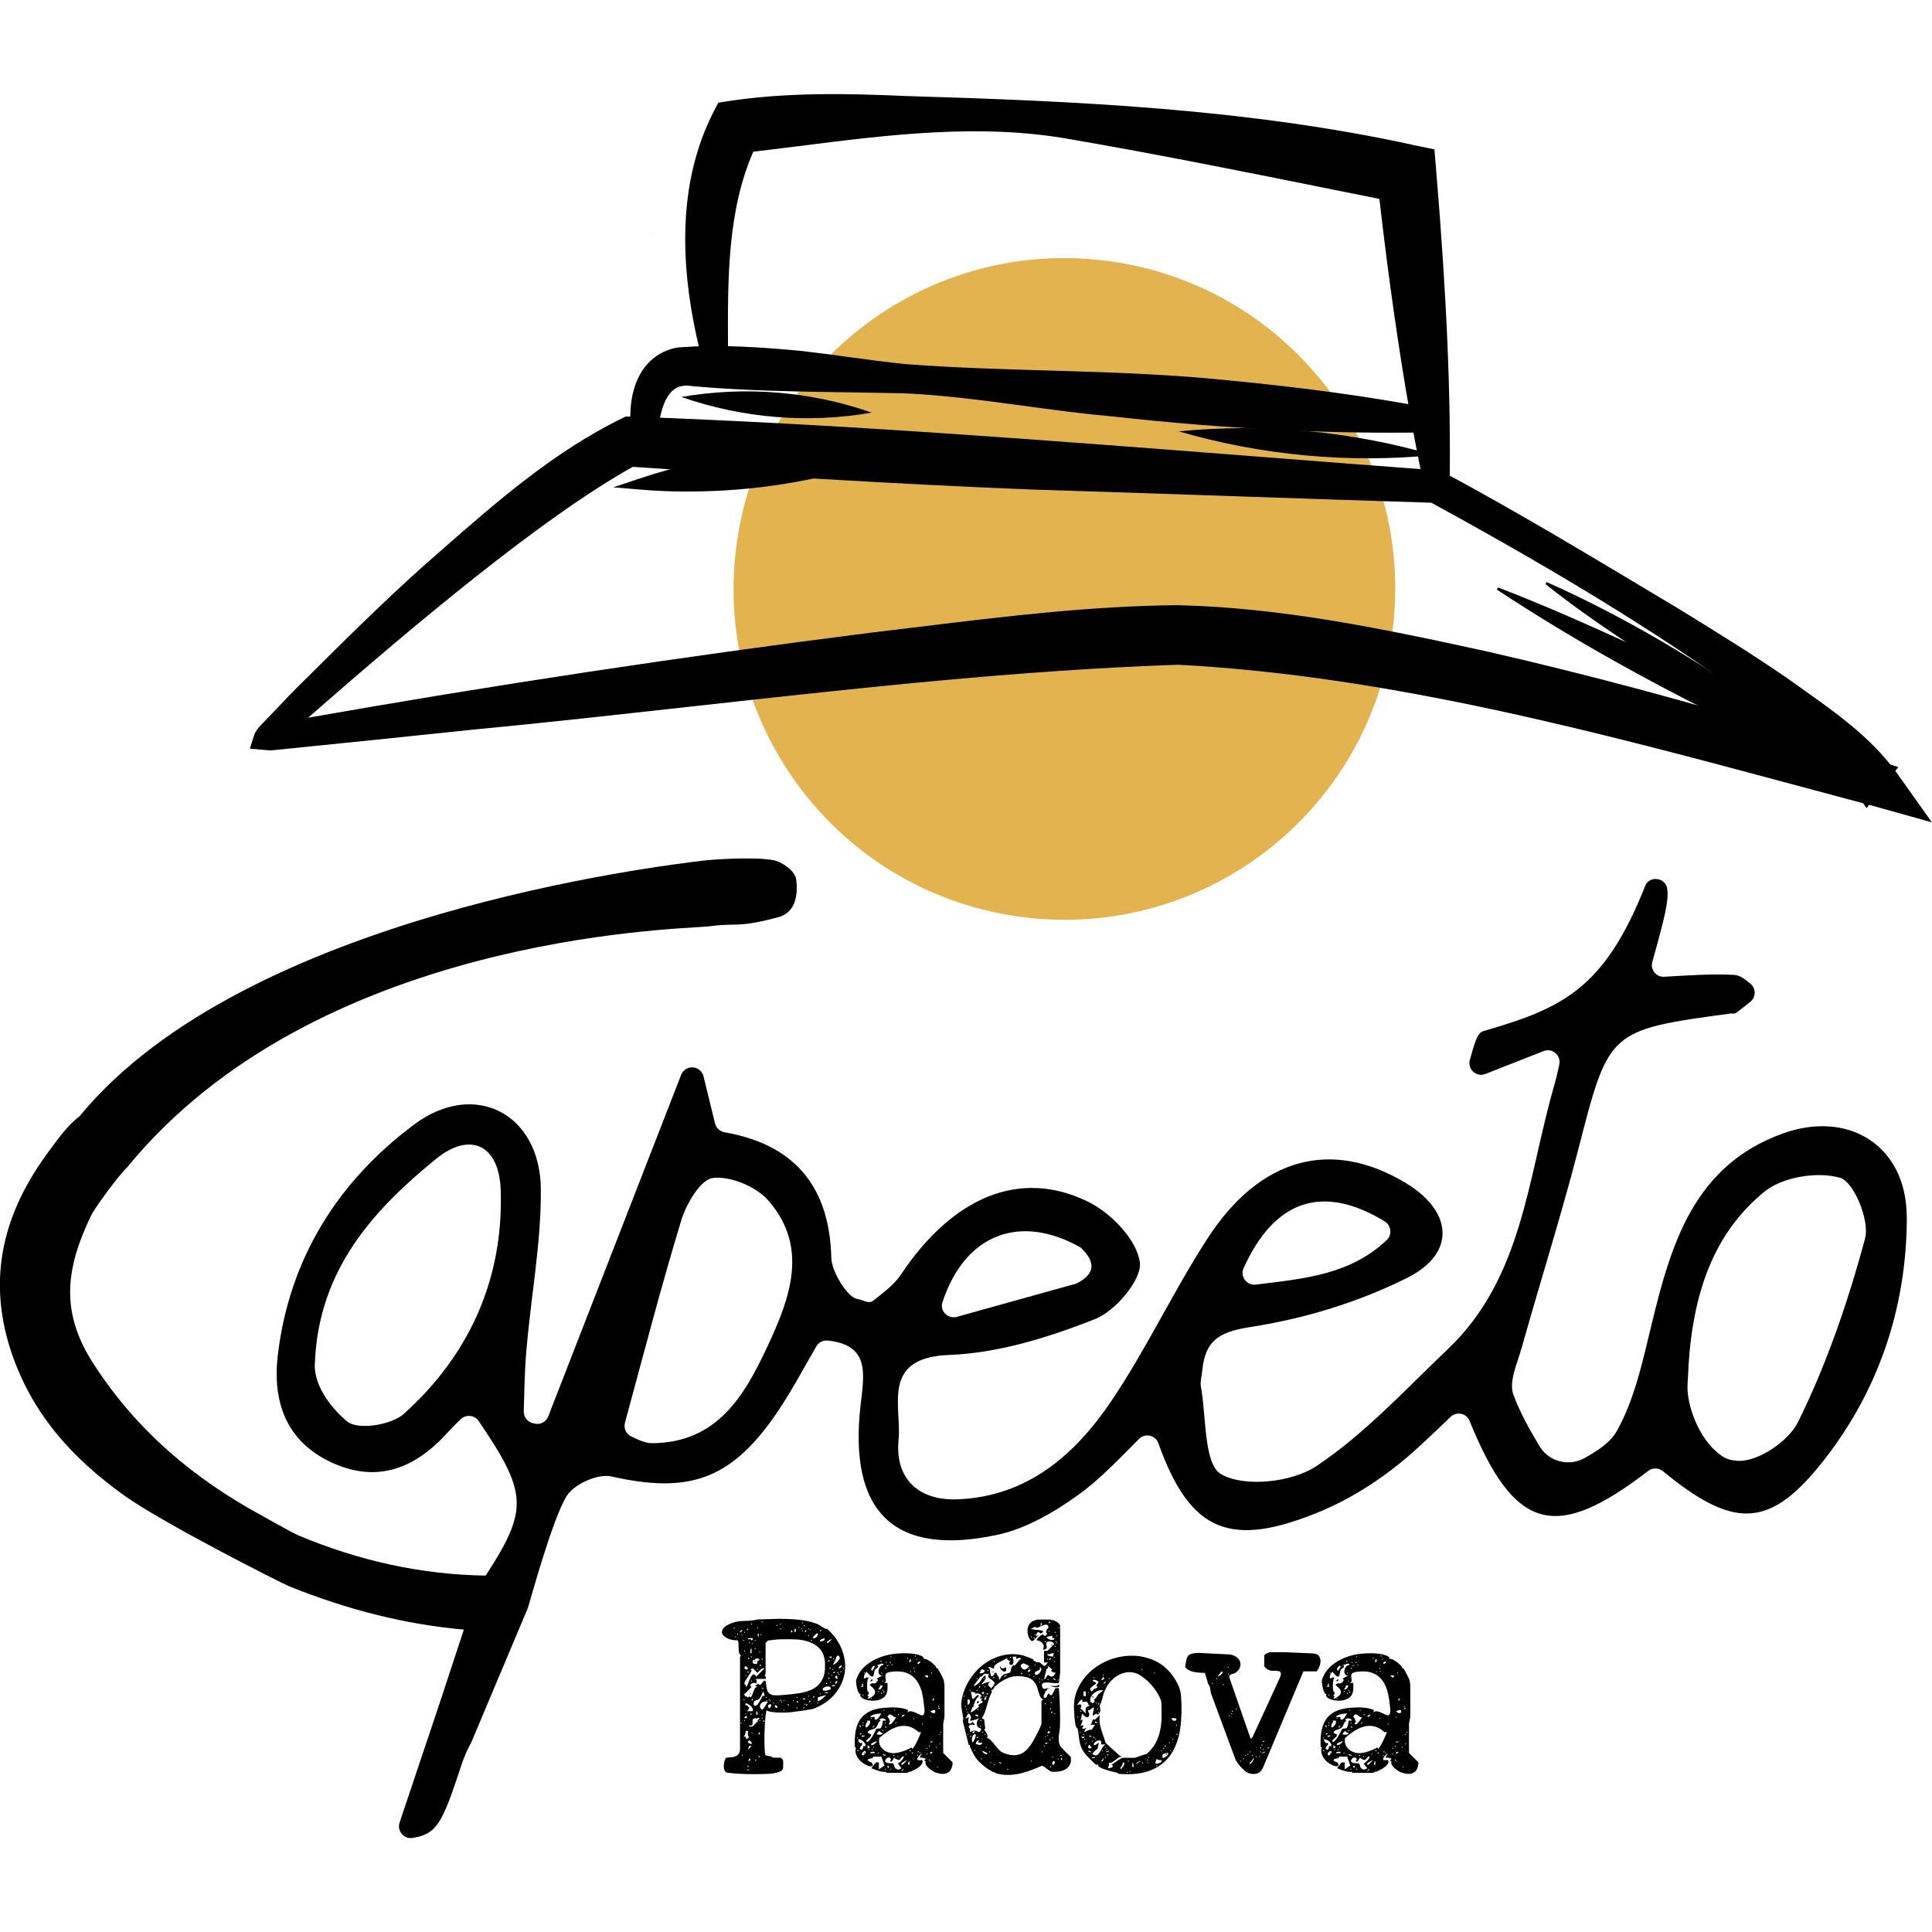
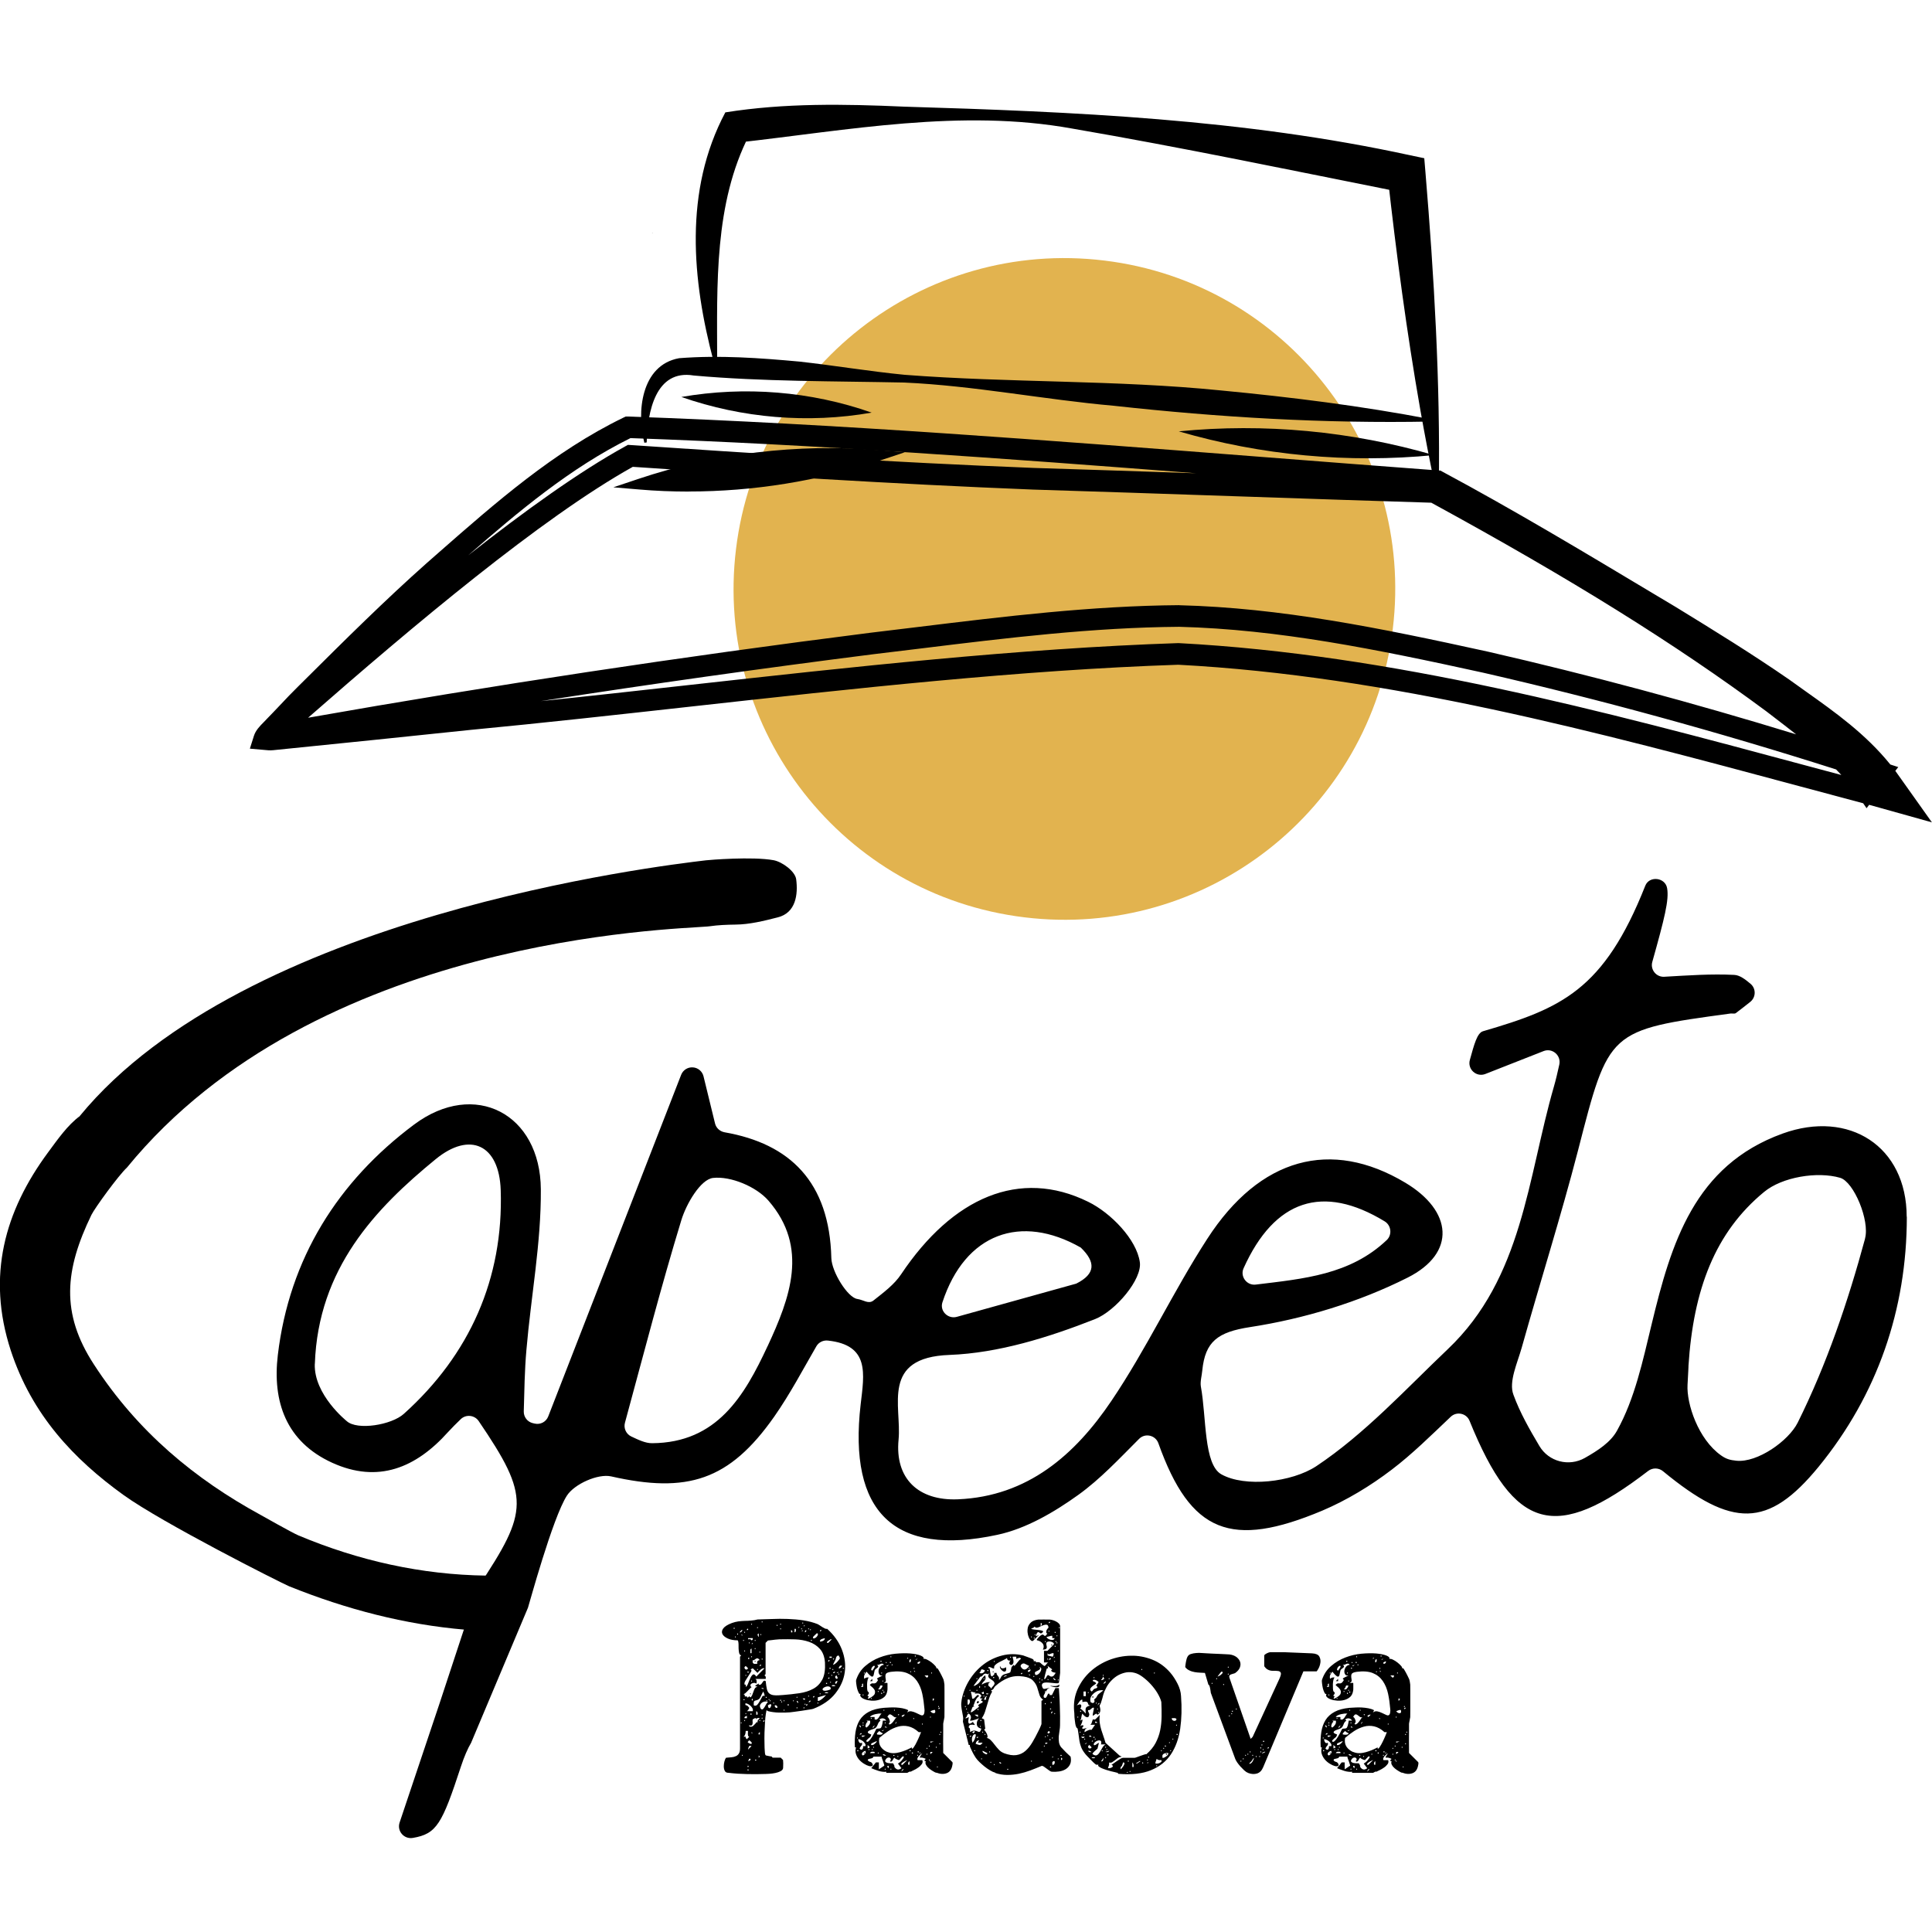
<svg xmlns="http://www.w3.org/2000/svg" id="Livello_1" data-name="Livello 1" viewBox="0 0 300 300">
  <defs>
    <style> .cls-1 { fill: none; } .cls-2 { fill: #e2b34f; } .cls-3 { clip-path: url(#clippath); } </style>
    <clipPath id="clippath">
      <rect class="cls-1" y="14.59" width="300" height="270.81" />
    </clipPath>
  </defs>
  <g class="cls-3">
    <path d="M113.1,275.28c-.27,0-.46-.1-.56-.31-.1-.2-.15-.43-.15-.69s.03-.51.1-.77c.07-.26.15-.45.26-.57.27-.02.54-.04.81-.07.26-.02.5-.08.69-.17.2-.08.36-.22.48-.41.12-.19.18-.46.18-.8v-14.25l.18-.18c-.17-.07-.28-.2-.32-.4-.04-.2-.07-.41-.08-.66,0-.24-.01-.48-.01-.72s-.04-.43-.13-.57c-.6,0-1.11-.09-1.53-.28-.42-.19-.7-.42-.84-.69-.13-.27-.1-.57.12-.87s.66-.59,1.35-.85c.33-.12.66-.2.99-.25.33-.04.67-.07,1-.08.33,0,.66-.02,1-.05.33-.02.66-.08.99-.17.69-.01,1.43-.04,2.24-.07.8-.04,1.62-.04,2.45-.01.83.03,1.65.1,2.44.22s1.54.32,2.22.59c.07.04.17.1.3.18.13.08.26.18.41.27.14.09.29.17.42.23.14.06.25.07.33.04,1.06.96,1.83,2.04,2.29,3.23.46,1.2.61,2.38.44,3.55-.17,1.17-.66,2.25-1.46,3.26-.8,1.01-1.95,1.81-3.44,2.39-.13.04-.37.08-.71.13-.33.05-.69.11-1.08.17-.39.06-.75.11-1.09.15-.34.04-.58.07-.72.09-.21.02-.46.03-.75.04-.29,0-.59,0-.91,0-.32,0-.63-.03-.94-.07-.31-.04-.58-.09-.82-.16-.03,0-.07-.02-.12-.06-.04-.04-.06-.08-.06-.12-.05.05-.1.26-.15.62-.06.36-.1.79-.13,1.3-.03.5-.06,1.05-.08,1.63-.01.58-.02,1.12,0,1.63,0,.51.02.93.05,1.28.02.35.07.54.14.58.02.02.07.04.15.05.09.02.18.04.28.06.1.01.2.03.28.05.08.01.14.02.18.02.02,0,.05.02.09.07.04.04.07.08.09.12h1.26l.36.36c.02.21.03.38.03.52s0,.27-.01.41c0,.14-.01.25-.01.33-.03.2-.17.37-.41.49-.24.12-.51.21-.81.27-.3.06-.59.1-.87.12-.28.02-.48.03-.6.03-.89.03-1.84.04-2.86.02-1.02-.02-1.99-.08-2.92-.2M114.01,252.75c-.05-.01-.08.01-.08.09,0,.07.03.11.08.09s.07-.05.07-.09c0-.05-.02-.07-.07-.09M114.19,254.09s-.05.03-.05.09.01.09.05.09c.05,0,.07-.03.07-.09s-.02-.09-.07-.09M114.54,253.65c-.05-.02-.08,0-.08.09s.03.11.08.09c.05-.02.07-.05.07-.09s-.02-.07-.07-.09M115.26,253.11s-.03-.04-.08,0c-.05.03-.1.07-.15.13-.05.05-.09.1-.13.15-.03.06-.03.08,0,.08.07.02.15-.02.25-.12s.13-.18.12-.24M115.08,267.44s-.05.03-.05.09.01.09.05.09c.05,0,.08-.03.08-.09s-.03-.09-.08-.09M115.26,254.01v-.18h-.18l.18.18ZM115.26,272.48s-.05.03-.05.09.01.09.05.09c.05,0,.07-.03.07-.09s-.02-.09-.07-.09M115.44,254.63s-.05.03-.05.09.02.09.05.09c.06,0,.08-.03.08-.09s-.02-.09-.08-.09M115.62,263.93c.02-.05-.01-.08-.09-.08-.08,0-.11.03-.09.08.02.05.05.07.09.07.04,0,.07-.02.09-.07M115.98,263.56c.09.04.16.03.22-.02.06-.05.1-.1.14-.15l.18.18c.12-.07.21-.19.28-.36.07-.17.13-.35.2-.54.06-.19.13-.36.22-.5.08-.14.22-.22.41-.22l-.39-.18.57-.36v.18c.15.05.27.03.36-.05.09-.09.16-.18.22-.28.06-.1.13-.19.2-.25.07-.06.17-.05.31.04.05.51.11.92.18,1.23.07.31.2.54.39.69.19.15.45.25.78.27.33.03.79.01,1.35-.04.87-.07,1.72-.16,2.53-.28.81-.12,1.53-.35,2.14-.68.62-.33,1.09-.82,1.43-1.46.33-.65.46-1.52.4-2.63-.07-.91-.33-1.61-.79-2.11-.45-.5-1.01-.86-1.67-1.09s-1.38-.36-2.16-.39c-.78-.02-1.53-.03-2.25-.01-.13,0-.32,0-.54.03-.22.01-.44.04-.66.07-.21.02-.47.06-.79.09l-.36.36v4.86l-.18.2c.1.04.17.11.2.23.02.12.02.22-.01.31h-1.62c.13.05.21.16.22.33,0,.17,0,.3-.04.39-.13-.08-.28-.12-.42-.1s-.26.06-.36.13c-.1.07-.14.15-.15.26,0,.1.06.19.19.26-.08.05-.18.13-.28.25-.1.11-.21.22-.32.33-.11.12-.22.22-.33.33-.11.1-.21.16-.32.18.07.04.13.08.17.14.04.06.05.13.01.22h.36v.18ZM115.8,269.86s.05.07.09.12c.04.05.07.07.09.07l.36-.36c-.09-.02-.14-.07-.17-.17-.03-.09-.04-.19-.04-.3s0-.25.02-.44h-.36s0,.1-.01.18c0,.08-.03.18-.05.28-.03.1-.07.2-.12.28-.05.08-.11.13-.18.15h.36v.18ZM115.62,253.37s-.05.03-.05.09.02.09.05.09c.05,0,.08-.03.08-.09s-.03-.09-.08-.09M115.62,256.27s-.05.03-.05.09.02.09.05.09c.05,0,.08-.03.08-.09s-.03-.09-.08-.09M115.62,267.08s-.05.03-.05.09.02.09.05.09c.05,0,.08-.03.08-.09s-.03-.09-.08-.09M115.8,261.95c.13-.07.26-.25.37-.55.11-.3.23-.58.35-.84.12-.26.25-.43.39-.53.14-.11.32,0,.53.31l1.26-1.28c-.08-.04-.18-.03-.29.02s-.22.12-.32.2c-.1.09-.2.18-.28.27-.09.09-.15.17-.18.22l-.74-.72-.36.18c.17.05.2.17.1.35-.1.18-.24.39-.4.64-.16.25-.32.5-.47.74-.15.25-.2.46-.13.63h.18v.36ZM115.62,266.62s-.02.05-.02.09c0,.05,0,.07.02.09h.36v-.36s-.09.02-.18.07c-.09.04-.15.08-.18.12M115.62,259.05c.07.13.16.2.27.2s.2-.07.27-.2l-.36-.36c-.05.03-.1.08-.16.14-.05.07-.06.13-.02.22M116.34,265.18c0,.07-.04.16-.13.29-.08.13-.16.21-.23.24h.9c.07-.19.03-.38-.12-.58-.14-.2-.31-.35-.49-.46-.18-.11-.33-.17-.45-.17s-.13.1-.02.31c.08-.05.2,0,.33.13.07.07.13.14.2.23M115.8,260.05s-.05.03-.05.09c0,.06.01.09.05.09.05,0,.07-.03.07-.09,0-.06-.02-.09-.07-.09M115.8,266s-.05.03-.05.09.01.09.05.09c.05,0,.07-.03.07-.09s-.02-.09-.07-.09M116.16,252.93c-.02-.05-.06-.04-.13.02-.07.07-.08.12-.05.16.05.03.1.02.16-.03.05-.05.06-.1.02-.15M116.16,259.76l.18-.18h-.36l.18.18ZM116.16,274.2c-.05-.02-.08,0-.08.09s.03.11.08.09c.07-.01.1-.05.1-.09s-.03-.07-.1-.09M116.16,274.74c-.05-.02-.08,0-.08.09s.03.11.08.09c.07-.01.1-.05.1-.09s-.03-.07-.1-.09M116.16,270.6c.05.03.13.08.25.14s.21.07.29.04c.07-.12.03-.24-.12-.36-.14-.12-.23-.19-.24-.2-.02.03-.07.09-.15.17-.09.07-.1.15-.03.22M116.52,254.55s.07.03.11.08c.05.05.07.08.07.1.07-.03.13-.08.17-.14.04-.06.05-.13.01-.22h-.72v.18s.09-.02.18-.02c.08,0,.14,0,.18.02M116.16,257.61h.18v-.18h-.18v.18ZM116.34,271.14s-.07.12-.12.26c-.04.14-.07.23-.07.28l.54-.54s-.09-.05-.18-.05c-.09,0-.15.02-.18.05M116.16,273.48s.1-.04.19-.08c.1-.03.15-.07.17-.1.01-.01.02-.05.02-.09s0-.07-.02-.09c-.02-.02-.05-.03-.09-.03s-.07,0-.09.03l-.18.36ZM116.34,255.01s-.05.03-.05.09.01.09.05.09c.05,0,.07-.03.07-.09s-.02-.09-.07-.09M117.63,267.26s-.03,0-.05.03c.07-.09.13-.18.19-.27.07-.09.13-.17.22-.22-.09-.04-.19-.04-.31-.03-.12.02-.2.09-.23.21,0-.11-.03-.17-.09-.18-.06-.02-.13,0-.19.02-.09.04-.18.09-.28.16-.04.08-.04.19-.03.31.02.12.02.23,0,.35-.01.11-.06.2-.13.26-.07.06-.2.06-.39-.01v.18c.26.1.48.06.66-.12.19-.18.37-.38.54-.6-.04.07,0,.1.07.1.03,0,.05-.03.05-.09s-.02-.09-.05-.09M116.52,262.92c.05,0,.07.03.07.09,0,.07-.02.09-.07.09-.04,0-.06-.03-.06-.09,0-.06.02-.09.06-.09M116.52,256.7h.18v-.72s-.05.02-.09.06c-.05.05-.07.08-.09.12v.54ZM116.52,266.26h.18v-.18h-.18v.18ZM116.7,252.11s-.05.03-.05.09c0,.06.02.09.05.09.05,0,.08-.03.08-.09,0-.06-.03-.09-.08-.09M116.7,257.17s-.05.03-.05.09.02.09.05.09c.05,0,.08-.03.08-.09s-.03-.09-.08-.09M116.7,260.94s-.05.03-.05.09.02.09.05.09c.05,0,.08-.03.08-.09s-.03-.09-.08-.09M116.7,255.27h.18v-.18l-.18.18ZM116.88,264.1v-.36l-.18.18.18.18ZM116.7,269.14h.18l-.18-.18v.18ZM116.88,258.14c.05.15.17.23.35.23s.31-.02.39-.05c-.08-.14-.08-.26.01-.37.09-.11.21-.17.35-.17-.14-.17-.26-.26-.35-.27s-.19.01-.27.07c-.08.06-.17.12-.25.18-.07.06-.16.07-.24.01v.36ZM117.06,264.28s-.02.13-.02.27,0,.24.02.27c.23.09.41.04.57-.15.15-.19.29-.4.41-.63.12-.23.22-.43.32-.59.09-.16.21-.19.34-.07.04-.11.02-.24-.05-.41-.07-.17-.11-.27-.13-.31-.04.05-.1.17-.2.36-.09.19-.15.31-.17.36-.1.24-.21.39-.32.47-.11.07-.21.13-.31.15-.09.02-.18.05-.26.07-.08.02-.15.08-.22.2M117.24,254.63s-.05.03-.05.09.02.09.05.09c.05,0,.08-.03.08-.09s-.03-.09-.08-.09M117.24,255.91s-.05.03-.05.09c0,.06.02.09.05.09.05,0,.08-.03.08-.09,0-.06-.03-.09-.08-.09M117.24,257.89c.05,0,.08.03.08.09s-.03.09-.08.09c-.03,0-.05-.03-.05-.09s.02-.09.05-.09M117.44,273.3c.02-.05-.01-.07-.1-.07-.08,0-.12.02-.1.07.07.14.14.14.2,0M117.44,266.26h.18c.03-.09.04-.19.01-.31-.03-.12-.09-.2-.2-.23v.54ZM117.63,252.65c-.05,0-.07.03-.07.09,0,.06.02.09.07.09.03,0,.05-.03.05-.09,0-.06-.02-.09-.05-.09M117.63,259.15c-.05,0-.07.03-.07.09s.02.09.07.09c.03,0,.05-.03.05-.09s-.02-.09-.05-.09M117.57,267.29s-.02.03-.02.05c0-.02,0-.04.02-.05M117.63,253.83s.02.1.07.19c.04.09.08.15.12.17v-.54s-.07.02-.12.06c-.04.05-.07.08-.07.12M117.81,269.14s-.03.05-.03.09,0,.07.03.09h.18v-.36s-.07.05-.12.09c-.04.05-.07.07-.07.09M117.81,272.94l.18-.18-.18-.18v.36ZM117.99,256.45c-.05,0-.08.03-.08.09s.03.09.08.09c.03,0,.05-.03.05-.09s-.02-.09-.05-.09M117.99,267.08c-.05,0-.08.03-.08.09s.03.09.08.09c.03,0,.05-.03.05-.09s-.02-.09-.05-.09M118.16,258.5c-.03-.05-.08-.04-.15.04-.07.07-.07.12-.02.14.03.03.07.03.13-.02.05-.05.07-.11.05-.16M117.99,264.82s0,.13.04.27c.04.15.09.24.14.27.1.1.2.11.3.03.09-.09.18-.2.27-.35.08-.14.17-.29.26-.45.09-.15.17-.26.26-.31-.24-.1-.49-.1-.74,0-.26.1-.43.28-.51.54M118.16,253.73c-.05,0-.07.03-.07.09s.02.09.07.09c.04,0,.05-.03.05-.09s-.01-.09-.05-.09M118.53,262.3v-.18h-.36l.36.18ZM118.35,251.75c-.05,0-.08.03-.08.09s.03.09.08.09c.03,0,.05-.03.05-.09s-.02-.09-.05-.09M118.35,257.53c-.05,0-.08.03-.08.09s.03.09.08.09c.03,0,.05-.03.05-.09s-.02-.09-.05-.09M118.35,266.18c-.05,0-.08.03-.08.09,0,.06.03.09.08.09.03,0,.05-.03.05-.09,0-.07-.02-.09-.05-.09M118.35,266.72c-.05,0-.08.03-.08.09,0,.07.03.09.08.09.03,0,.05-.03.05-.09,0-.06-.02-.09-.05-.09M118.7,267.16c-.03-.05-.08-.04-.15.03-.07.07-.07.12-.02.15.03.03.07.02.13-.03.05-.05.07-.1.05-.15M119.07,263.56c.01-.05-.01-.07-.09-.07-.07,0-.11.02-.09.07.02.05.05.08.09.08.05,0,.07-.03.09-.08M119.07,264c-.05,0-.08.03-.08.09s.03.09.08.09c.03,0,.05-.03.05-.09s-.02-.09-.05-.09M119.24,264.82c.04.26.1.39.18.41.09.01.16-.02.22-.12.06-.1.1-.2.12-.31.02-.11-.03-.17-.15-.17-.04,0-.1.02-.2.07-.09.05-.15.08-.17.12M119.42,263.82c-.05,0-.07.03-.07.09s.02.09.07.09c.04,0,.05-.03.05-.09s-.01-.09-.05-.09M119.61,264c-.05,0-.08.03-.08.09s.03.09.08.09c.03,0,.05-.03.05-.09s-.02-.09-.05-.09M120.14,264.36c-.05,0-.08.03-.08.09s.03.09.08.09c.03,0,.05-.03.05-.09s-.02-.09-.05-.09M120.33,265c.03.07.08.13.14.17.06.04.13.05.22.01.05-.11.03-.2-.07-.3s-.19-.12-.29-.07c-.02.02-.03.05-.03.09,0,.04,0,.07.03.09M120.68,252.29c-.05,0-.08.03-.08.09s.03.09.08.09c.03,0,.05-.03.05-.09s-.02-.09-.05-.09M121.22,252.11c-.05,0-.08.03-.08.09,0,.06.03.09.08.09.03,0,.05-.03.05-.09,0-.06-.02-.09-.05-.09M121.22,252.83c-.05,0-.08.03-.08.09s.03.09.08.09c.03,0,.05-.03.05-.09s-.02-.09-.05-.09M121.22,263.93c-.05-.02-.08,0-.08.09s.03.11.08.09c.05-.01.08-.05.08-.09s-.03-.07-.08-.09M121.4,264.18c-.05,0-.08.03-.08.09s.03.09.08.09c.03,0,.05-.03.05-.09s-.02-.09-.05-.09M121.76,264c-.05,0-.07.03-.07.09s.02.09.07.09c.03,0,.05-.03.05-.09s-.02-.09-.05-.09M121.76,265.46c-.05,0-.07.03-.07.09s.02.09.07.09c.03,0,.05-.03.05-.09s-.02-.09-.05-.09M122.3,264.82h.18v-.18h-.18v.18ZM122.84,253.47h.18c.03-.08.03-.16-.01-.22-.04-.06-.1-.11-.17-.14v.36ZM123.2,264s-.05.03-.05.09.01.09.05.09c.05,0,.07-.03.07-.09s-.02-.09-.07-.09M123.38,253.47c.12-.03.19-.11.2-.23.02-.12,0-.22-.02-.31h-.18v.54ZM123.74,263.46s-.05.03-.05.09c0,.06.01.09.05.09.05,0,.07-.03.07-.09,0-.06-.02-.09-.07-.09M123.74,265.08s-.05.04-.05.11c0,.07.01.1.05.1.05,0,.07-.04.07-.1,0-.07-.02-.11-.07-.11M123.92,264.46c.04-.09.03-.16,0-.22-.05-.06-.1-.11-.17-.14-.02.02-.03.05-.03.09s0,.07.03.09l.18.18ZM123.92,252.75h.18v-.18l-.18.18ZM124.46,252.83s-.06.03-.06.09.02.09.06.09c.05,0,.07-.03.07-.09s-.02-.09-.07-.09M124.46,253.29h.18v-.18l-.18.18ZM124.64,251.93s-.05.03-.05.09.02.09.05.09c.05,0,.08-.03.08-.09s-.03-.09-.08-.09M124.64,263.74c.04.05.08.1.14.15.06.05.13.06.21.03v-.18h-.36ZM124.82,265.08s-.05.04-.05.11c0,.07.01.1.05.1.05,0,.07-.04.07-.1,0-.07-.02-.11-.07-.11M124.82,252.57l.18-.18h-.18v.18ZM125,264.54s-.05.03-.05.09.02.09.05.09c.06,0,.08-.03.08-.09s-.02-.09-.08-.09M125,253.47c.07-.03.13-.08.17-.14.04-.06.04-.13,0-.22-.02.01-.05.04-.09.07-.04.04-.07.07-.09.1v.18ZM125.36,264.64c-.02-.05-.07-.04-.14.03-.08.07-.09.12-.04.15.05.04.1.03.15-.02s.06-.11.03-.16M125.54,252.83s-.05.03-.05.09.01.09.05.09c.05,0,.07-.03.07-.09s-.02-.09-.07-.09M125.54,253.91s-.05.03-.05.09c0,.06.01.09.05.09.05,0,.07-.03.07-.09,0-.06-.02-.09-.07-.09M125.54,263.28s-.05.03-.05.09.01.09.05.09c.05,0,.07-.03.07-.09s-.02-.09-.07-.09M125.54,264.28c.08.03.16.03.22-.02.06-.05.11-.1.14-.16-.02-.01-.05-.02-.09-.02-.05,0-.07,0-.09.02l-.18.18ZM125.72,253.11h.18v-.18l-.18.18ZM126.08,254.73c.01-.05-.01-.08-.09-.08-.07,0-.11.03-.09.08.02.05.05.08.09.08s.07-.03.09-.08M126.44,263.39c-.02-.06-.06-.04-.13.02-.07.07-.08.12-.05.15.05.04.1.03.15-.02.06-.05.06-.1.03-.15M126.25,254.37c.07.05.15.06.26.01.1-.04.2-.11.28-.19.08-.09.15-.18.19-.28.04-.1.04-.19-.01-.26-.02-.02-.05-.03-.09-.03s-.07,0-.09.03c-.04.03-.13.12-.27.26-.15.14-.24.23-.27.28v.18ZM126.98,264.36s-.05.03-.05.09.02.09.05.09c.05,0,.08-.03.08-.09s-.03-.09-.08-.09M126.98,264.1c.07.04.17.02.3-.05.13-.07.26-.15.39-.26.13-.1.25-.21.36-.33.11-.12.2-.2.25-.26l-1.29.36v.54ZM127.33,262.92s-.05.03-.05.09c0,.07.01.09.05.09.05,0,.08-.03.08-.09,0-.06-.03-.09-.08-.09M127.51,253.11c-.01-.05-.06-.04-.13.02-.07.07-.08.12-.05.15.05.04.11.03.16-.02.05-.05.06-.1.02-.15M127.33,254.91c.16,0,.32-.05.49-.13.17-.08.26-.22.26-.41-.09.02-.21.05-.39.11-.17.05-.29.13-.36.26v.18ZM127.72,262.3c.02.12.09.2.21.22.12.03.25.03.39,0,.13-.02.27-.06.39-.1.13-.04.22-.08.27-.12.04-.17,0-.29-.12-.36s-.24-.09-.39-.08c-.15.02-.31.07-.46.14-.15.08-.25.18-.28.29M128.62,262.85s0-.04-.07-.05c-.06-.02-.13-.03-.2-.03-.08,0-.15,0-.22.03-.07.01-.09.03-.05.05.03.05.12.07.26.07s.23-.02.28-.07M128.44,261.41c.02-.07-.01-.1-.09-.1-.08,0-.11.03-.09.1.01.05.05.08.09.08s.07-.03.09-.08M128.44,254.91s-.02.05-.02.09,0,.07.02.09c.02.02.05.03.09.03.04,0,.07,0,.09-.03l.54-.54h-.18c-.07.04-.17.1-.29.18-.13.08-.21.14-.25.18M128.8,257.79c-.04-.05-.09-.04-.16.04-.07.08-.07.13-.02.14.03.04.07.03.13-.02.06-.05.07-.1.06-.15M128.8,260.51c-.04-.05-.09-.05-.16.02-.07.07-.07.12-.02.15.03.02.07,0,.13-.05.06-.05.07-.09.06-.13M128.62,259.94l.18-.18h-.18v.18ZM128.98,259.05c.02-.05,0-.08-.09-.08s-.11.03-.09.08c.01.07.05.1.09.1s.07-.04.09-.1M128.8,257.42h.36v-.18h-.36v.18ZM128.98,261.12c-.05,0-.07.03-.07.09,0,.07.02.09.07.09.04,0,.05-.03.05-.09,0-.06-.01-.09-.05-.09M129.16,260.05c-.05,0-.08.03-.08.09,0,.06.03.09.08.09.03,0,.05-.03.05-.09,0-.06-.02-.09-.05-.09M129.7,261.77s0-.07-.07-.08c-.06-.02-.13-.03-.2-.03s-.15,0-.22.03c-.07.01-.08.04-.05.08.03.05.13.07.27.07s.24-.03.27-.07M129.34,259.15c-.05,0-.08.03-.08.09s.03.09.08.09c.03,0,.05-.03.05-.09s-.02-.09-.05-.09M129.52,257.61c.02-.05,0-.08-.09-.08s-.11.03-.09.08c.01.05.05.08.09.08s.07-.03.09-.08M129.7,257.79c-.03.05-.1.17-.19.36-.1.19-.15.31-.17.36.1-.01.22-.07.34-.16.13-.1.25-.2.36-.33.11-.12.2-.23.28-.34.07-.11.11-.2.09-.25l-.18-.36c-.1,0-.19.02-.24.07-.06.05-.11.12-.14.2-.03.07-.06.16-.07.25-.02.08-.05.15-.08.2M129.52,259.59s-.07.05-.12.09c-.04.04-.06.07-.06.09.08.04.16.03.22,0,.06-.05.11-.1.14-.17h-.18ZM129.7,261.23s-.02.05-.02.09,0,.07.02.09c.02.02.05.03.09.03.05,0,.07,0,.09-.03l.18-.36c-.08-.04-.16-.03-.22.01-.06.04-.11.1-.14.16M129.7,260.51s.02.05.07.09c.04.04.08.07.12.09.17,0,.22-.08.15-.26-.03-.07-.09-.16-.15-.28-.07.04-.13.08-.17.14-.05.06-.05.13-.01.22M129.88,259.76c.08.04.16.03.22,0,.06-.05.11-.1.14-.17l-.36.18ZM130.24,259.86c-.05,0-.08.03-.08.09s.03.09.08.09c.03,0,.05-.03.05-.09s-.02-.09-.05-.09M130.42,258.68s-.07.1-.12.18c-.04.08-.07.14-.07.18.05.03.11.04.17,0,.06-.02.12-.06.17-.12.05-.05.12-.13.2-.26-.03-.02-.09-.02-.18-.02-.09,0-.15,0-.18.02M130.6,259.51c-.06,0-.08.03-.08.09,0,.06.02.09.08.09.03,0,.05-.03.05-.09,0-.06-.02-.09-.05-.09M130.96,258.97c-.05,0-.08.03-.08.09s.03.09.08.09c.03,0,.05-.03.05-.09s-.02-.09-.05-.09" />
    <path d="M145.37,275.28c-.13-.05-.31-.13-.51-.26-.21-.12-.41-.26-.6-.42-.2-.16-.35-.34-.46-.54-.11-.2-.13-.39-.04-.58h-.18c-.03-.09-.02-.16.03-.22.05-.06.1-.11.15-.14-.14-.07-.28-.13-.44-.17-.15-.04-.31-.05-.46-.01-.01-.01-.02-.05-.02-.09s0-.07.02-.09c.04-.05.1-.15.18-.28.08-.14.15-.22.18-.26-.2.14-.36.26-.47.38-.12.11-.2.23-.26.36-.06.13-.06.25.01.35h.72c.08.22.06.43-.09.63-.15.2-.33.38-.57.54-.23.16-.46.3-.69.4-.23.1-.38.18-.45.23-.09-.04-.19-.02-.3.04s-.19.11-.24.14h-3.26v-.18c-.19.03-.39.04-.6,0-.21-.02-.43-.07-.64-.14-.21-.07-.42-.14-.62-.22-.2-.08-.35-.14-.47-.19l.72-.9h.46v1.08l.8-.54c.05-.01.06-.1,0-.24-.04-.15-.09-.3-.15-.46-.06-.16-.12-.32-.17-.46-.05-.15-.07-.24-.05-.27h-1.26c-.07.13-.14.22-.23.24-.09.03-.18.05-.27.07-.1.02-.18.03-.25.05-.07.02-.12.08-.15.18.08.13.21.23.37.27s.28.13.35.27c.1.19.09.31-.03.37-.12.06-.29.06-.52,0-.22-.06-.47-.18-.75-.35-.28-.17-.53-.38-.75-.63s-.38-.53-.49-.86-.11-.68.01-1.05h-.18c-.05-.86-.02-1.65.09-2.36.11-.72.33-1.35.66-1.88s.81-.96,1.41-1.28c.61-.33,1.38-.53,2.33-.62.27-.02.57-.03.9-.05.33-.02.66-.02,1,0,.34.02.68.06,1,.12s.63.16.9.3l-.18.36c.2-.17.43-.23.68-.18.25.05.49.13.73.25.24.11.46.21.66.31.2.09.34.09.45-.01.08-.08.14-.22.16-.41.03-.19.03-.35.01-.49-.07-.84-.18-1.64-.34-2.39-.16-.75-.44-1.41-.82-1.97-.39-.56-.9-.97-1.54-1.23-.64-.26-1.48-.33-2.5-.2-.45.07-.71.18-.78.32-.08.14-.1.31-.08.49.03.18.05.35.07.52s-.09.29-.31.39h.54s.02.05.02.13v.72c0,.13,0,.25-.02.33-.06.43-.21.76-.46.99-.26.23-.56.39-.9.48-.34.1-.71.13-1.09.11-.39-.03-.72-.09-1.02-.2-.29-.1-.5-.23-.64-.39-.13-.15-.14-.31-.02-.46-.12.07-.23,0-.33-.2-.1-.2-.19-.43-.25-.69-.06-.26-.1-.53-.13-.78-.03-.26-.03-.42-.01-.49.29-.89.77-1.62,1.43-2.18.66-.57,1.39-1,2.19-1.31.8-.31,1.64-.51,2.49-.59.86-.08,1.63-.09,2.3-.04.68.06,1.21.17,1.61.33.39.16.54.34.44.53.12-.06.3-.02.54.09.24.11.47.26.71.44.23.18.42.36.58.54.15.18.2.3.15.37h.18s.07.07.14.19c.08.13.16.28.26.45.1.17.19.35.28.54.1.19.17.34.22.46.04.05.07.19.12.42.04.23.07.39.07.47,0,.19,0,.53.01,1,0,.48,0,.99,0,1.51s0,1.04,0,1.51c0,.48-.01.81-.01,1,0,.03,0,.1-.03.2-.01.1-.04.21-.06.33-.03.12-.05.23-.07.34-.02.11-.03.18-.03.2,0,.33,0,.74,0,1.25,0,.51-.01,1-.01,1.48s0,.89.01,1.25c0,.35,0,.53,0,.55l1.44,1.44s.02.07.02.15c0,.09,0,.15-.02.2-.1.71-.39,1.15-.87,1.34-.48.19-1.03.16-1.65-.08M133.12,269.78s-.05.03-.05.09.01.09.05.09c.05,0,.07-.03.07-.09s-.02-.09-.07-.09M133.29,271.86c.02-.07-.01-.1-.09-.1-.08,0-.11.03-.09.1.01.05.05.08.09.08s.07-.03.09-.08M133.47,271.5c.08.12.17.18.25.19.07,0,.14,0,.19-.07.05-.05.08-.12.1-.21.02-.1.02-.19,0-.27h.36c.06-.13.04-.27-.04-.39-.08-.13-.18-.25-.29-.35-.12-.1-.25-.18-.39-.24-.14-.06-.26-.1-.36-.12-.03.13,0,.29.11.47.1.18.25.21.43.09.07.19.05.34-.07.46-.12.12-.21.26-.28.44M133.47,268.06s.05.07.09.12c.04.04.07.07.09.07.03-.09.03-.16-.01-.22-.04-.06-.1-.11-.17-.14-.02.01-.02.05-.02.09s0,.07.02.09M133.47,269.32c.08.03.16.03.22-.01.06-.04.11-.1.14-.17h-.18l-.18.18ZM133.66,261.94h.36v-.53c-.1.05-.16.08-.18.1-.01.01-.02.03,0,.05,0,.01.02.04.04.06.02.03,0,.07-.03.14l-.18.18ZM133.83,269.68c.09.04.19.02.3-.04.11-.06.19-.11.24-.14h-.54v.18ZM133.83,272.4s.02.07.07.12c.04.04.08.07.12.07.12-.07.23-.17.33-.31.1-.14.11-.27.02-.41-.12.02-.24.08-.36.18-.12.1-.18.22-.18.36M134.01,263.1s-.05.03-.05.09.02.09.05.09c.05,0,.08-.03.08-.09s-.03-.09-.08-.09M134.01,267.44s-.05.03-.05.09.02.09.05.09c.05,0,.08-.03.08-.09s-.03-.09-.08-.09M134.01,267.8s-.05.03-.05.09.02.09.05.09c.05,0,.08-.03.08-.09s-.03-.09-.08-.09M134.19,259.69s-.05.03-.05.09c0,.06.01.09.05.09.05,0,.07-.03.07-.09,0-.06-.02-.09-.07-.09M134.19,272.12c.05,0,.07.03.07.09s-.02.09-.07.09c-.04,0-.05-.03-.05-.09s.01-.09.05-.09M134.73,263.75h.18c.55-.27.86-.53.93-.77.07-.24.04-.46-.09-.65-.13-.19-.28-.34-.46-.47-.18-.13-.25-.22-.2-.27.14-.13.26-.2.35-.2s.18,0,.27.01c.08,0,.17-.01.27-.07.09-.05.22-.2.37-.46l-.18-.18c.02-.05.07-.1.17-.16.09-.05.2-.1.3-.15.1-.06.2-.1.28-.14.08-.04.13-.07.15-.09-.22.07-.39.03-.5-.12-.11-.14-.16-.33-.15-.54,0-.21.08-.42.22-.62.13-.2.34-.32.62-.37-.09-.1-.17-.16-.26-.17-.08,0-.17,0-.26.04-.08.04-.18.07-.27.12-.09.04-.2.05-.3.01.14.1.2.19.2.27,0,.07-.05.14-.13.2-.07.06-.16.13-.26.2-.1.07-.15.14-.17.23-.05.27-.1.49-.14.66-.04.16-.11.26-.19.28-.08.03-.2-.02-.34-.14-.15-.12-.34-.33-.58-.62-.13.14-.25.31-.33.5-.08.2-.09.4-.02.6.22-.19.46-.25.72-.18-.08.02-.15.13-.2.33s-.08.43-.09.67c0,.24,0,.47.01.71.01.23.05.38.1.45.01,0,.05.03.1.08s.07.08.07.1c0,.08,0,.15-.04.2-.02.04-.05.07-.07.1-.03.02-.05.06-.07.09-.02.03-.02.09,0,.15h.18l-.18.36ZM134.37,268.06s.02.07.07.12c.05.04.08.07.12.07.17-.12.32-.27.44-.46.12-.19.15-.39.1-.61h-.54l.18.18c-.12.05-.21.17-.27.33-.06.17-.09.3-.09.39M134.55,270.22c-.03.07-.03.14,0,.21.1.08.24.05.4-.12.16-.16.32-.36.46-.6.15-.24.27-.47.39-.69s.18-.36.2-.41c.03-.1.09-.16.17-.18.07-.01.16-.02.26-.02s.19-.02.27-.05.15-.13.2-.28c.03-.07.07-.21.12-.44.04-.22.07-.38.07-.46h.54c-.14-.2-.3-.32-.5-.35-.2-.03-.39.03-.58.17l.18.18c-.12.08-.21.17-.27.26-.06.09-.11.18-.14.27s-.07.19-.12.28c-.04.09-.11.18-.19.27-.07.08-.22.16-.44.23-.22.07-.42.15-.58.23-.16.09-.24.18-.24.28s.18.21.54.33c-.05.24-.14.4-.28.49-.13.09-.28.22-.44.41M134.73,271.5l.36-.18-.36-.36v.54ZM134.91,271.58s-.05.03-.05.09.02.09.05.09c.05,0,.08-.03.08-.09s-.03-.09-.08-.09M135.45,261.05h-.36l.36-.36v.36ZM135.81,266.98c.15.05.28.05.37-.01s.18-.14.26-.26c.08-.11.15-.23.22-.35.07-.12.15-.21.23-.28-.1-.01-.24-.01-.41,0-.17.02-.35.05-.54.09-.19.04-.37.1-.53.18-.16.07-.27.17-.32.27h.72v.36ZM135.27,272.04s-.07.02-.1.07c-.04.04-.06.08-.08.11h.72v-.18s-.13-.03-.27-.03-.24,0-.27.03M135.27,263.64s-.05.03-.05.09.02.09.05.09c.05,0,.07-.03.07-.09s-.02-.09-.07-.09M135.27,266.73s-.05.03-.05.09.02.09.05.09c.05,0,.07-.03.07-.09s-.02-.09-.07-.09M135.27,259.23s.02.07.07.12c.04.04.08.06.12.06.01-.03.05-.08.09-.14s.09-.13.14-.19c.05-.07.09-.14.12-.21.03-.07.03-.13.01-.18-.07-.04-.13-.03-.2,0-.06.05-.11.1-.16.15-.05.07-.1.13-.13.21-.03.07-.05.13-.05.17M135.27,270.96c.17.05.34,0,.52-.15.17-.15.3-.28.38-.39-.01-.02-.05-.03-.09-.03s-.07,0-.09.03c-.1.03-.25.1-.44.19-.19.09-.28.15-.28.17v.18ZM135.45,271.58s-.05.03-.05.09.01.09.05.09c.05,0,.07-.03.07-.09s-.02-.09-.07-.09M135.45,268.24s.05.02.09.02.07,0,.09-.02c.04-.02.07-.07.12-.17.04-.09.07-.16.07-.19l-.36.36ZM135.63,271.22s-.05.03-.05.09c0,.06.02.09.05.09.05,0,.08-.03.08-.09,0-.06-.03-.09-.08-.09M136.17,269.32c.19.03.33.05.44.05s.2-.02.3-.05c.09-.03.15-.09.17-.18-.09-.03-.18-.08-.28-.14-.1-.06-.19-.13-.26-.22l-.36.36v.18ZM136.35,262.56s-.05.03-.05.09.02.09.05.09c.05,0,.08-.03.08-.09s-.03-.09-.08-.09M136.35,272.12s-.05.03-.05.09.02.09.05.09c.05,0,.08-.03.08-.09s-.03-.09-.08-.09M136.53,262.12s-.02.05-.07.09c-.04.04-.08.07-.12.09.2.07.36.04.47-.1.11-.14.2-.28.25-.44-.24-.07-.37-.06-.4.04-.02.1-.07.2-.14.32M137.79,272.04c.31.13.63.2.96.19.33,0,.66-.06,1-.15.33-.09.66-.21.98-.34.32-.14.61-.27.86-.41v.18c.07.07.18-.01.33-.25.16-.23.31-.5.46-.82.15-.32.3-.62.42-.92.13-.3.2-.48.22-.55h-.36c-.53-.48-1.07-.78-1.61-.9-.54-.12-1.07-.11-1.6.04-.53.15-1.05.38-1.54.71-.5.33-.96.68-1.38,1.05-.09.55-.01,1,.22,1.35.23.35.58.63,1.04.84M136.89,257.97c.02-.05-.01-.08-.09-.08-.08,0-.11.03-.09.08.02.07.05.1.09.1s.07-.03.09-.1M136.89,262.85c-.05-.02-.07.01-.07.09,0,.08.02.11.07.09.07-.02.1-.05.1-.09,0-.04-.03-.07-.1-.09M136.89,259.69s-.05.03-.05.09c0,.06.02.09.05.09.05,0,.08-.03.08-.09,0-.06-.03-.09-.08-.09M136.89,268.78c.09.03.16.03.22-.01s.11-.1.14-.17l-.36.18ZM137.07,260.94s-.05.03-.05.09c0,.06.01.09.05.09.05,0,.07-.03.07-.09,0-.07-.02-.09-.07-.09M137.07,262.38s-.05.03-.05.09.01.09.05.09c.05,0,.07-.03.07-.09s-.02-.09-.07-.09M137.07,272.4c.03.1.11.17.23.2.12.02.22.02.31-.01-.05-.03-.13-.08-.25-.14-.11-.06-.21-.07-.29-.04M137.25,262.66c-.05-.01-.08.01-.08.09,0,.07.03.11.08.09.07-.02.1-.05.1-.09s-.04-.07-.1-.09M137.25,265.47s-.05.03-.05.09.01.09.05.09c.05,0,.07-.03.07-.09s-.02-.09-.07-.09M137.43,267.44s-.05.03-.05.09.02.09.05.09c.05,0,.08-.03.08-.09s-.03-.09-.08-.09M137.43,274.63s-.05.03-.05.09c0,.07.02.09.05.09.05,0,.08-.03.08-.09,0-.06-.03-.09-.08-.09M137.61,259.04c.03-.05,0-.07-.08-.07-.08,0-.12.02-.1.07.04.07.07.1.1.1.04,0,.06-.03.08-.1M137.43,268.24h.36l-.36-.18v.18ZM138.89,274.38c.31.45.67.51,1.08.18l-.54-.72c.05-.02.14-.07.26-.17.12-.09.23-.2.33-.32.1-.12.19-.24.26-.35.07-.11.08-.19.05-.24-.02-.02-.05-.03-.09-.03-.05,0-.07,0-.09.03-.02,0-.05.03-.1.09-.05.06-.11.12-.17.18s-.12.12-.17.18c-.05.06-.08.09-.1.09-.09,0-.22-.04-.4-.13-.18-.08-.28-.16-.32-.23-.07.04-.13.1-.17.18-.04.08-.09.17-.14.25-.05.07-.11.13-.17.16-.06.04-.14.02-.24-.05.12-.11.17-.2.16-.3,0-.09-.05-.17-.13-.22-.08-.05-.17-.07-.28-.05s-.22.08-.32.2c-.15.2-.2.36-.12.45s.2.16.36.19c.16.04.33.05.51.05s.3,0,.35.03l.18.36s0,.05,0,.09c0,.05,0,.07,0,.09M137.61,258.07s-.05.03-.05.09c0,.06.02.09.05.09.05,0,.07-.03.07-.09,0-.06-.02-.09-.07-.09M137.61,258.69c.08.03.16.03.23-.01.07-.04.12-.1.15-.17l-.39.18ZM138.18,267.34s-.02.1-.07.18c-.04.09-.08.14-.12.18.1.08.21.09.33,0,.12-.07.23-.18.34-.32.11-.13.21-.28.31-.43.09-.16.18-.26.27-.33-.16.07-.29.06-.41-.03-.12-.08-.24-.17-.34-.26-.11-.09-.22-.13-.33-.12-.11,0-.24.14-.37.4.12.05.21.16.28.33.07.17.11.3.11.38M137.79,274.38s.05.05.09.09c.04.04.08.07.12.09v-.36h-.2v.18ZM138.35,258.14c.02-.05-.02-.07-.1-.07-.09,0-.11.02-.07.07.01.07.04.11.07.11s.07-.04.1-.11M138.35,257.17c-.05,0-.07.03-.07.09s.02.09.07.09c.04,0,.05-.03.05-.09s-.01-.09-.05-.09M138.35,274.63c-.05,0-.07.03-.07.09,0,.07.02.09.07.09.04,0,.05-.03.05-.09,0-.06-.01-.09-.05-.09M138.53,258.43c-.05,0-.08.03-.08.09s.03.09.08.09c.03,0,.05-.03.05-.09s-.02-.09-.05-.09M138.89,272.58c.02-.05,0-.08-.09-.08s-.11.03-.09.08c.01.05.05.07.09.07s.07-.02.09-.07M138.89,265.47c-.05,0-.07.03-.07.09s.02.09.07.09c.04,0,.05-.03.05-.09s-.01-.09-.05-.09M139.07,267.52s-.03.05-.03.09c0,.04,0,.07.03.09l.18-.36s-.07.05-.12.09c-.04.04-.07.07-.07.09M139.43,272.65c-.05,0-.07.03-.07.09s.02.09.07.09c.04,0,.05-.03.05-.09s-.01-.09-.05-.09M139.61,266.26c.02-.05-.01-.07-.09-.07-.08,0-.11.02-.09.07.02.05.05.08.09.08s.07-.03.09-.08M139.98,273.84s-.03.05-.03.09,0,.07.03.09c.01.02.04.03.09.03.04,0,.07,0,.09-.03l.72-.72c-.14.05-.31.13-.5.24s-.33.21-.39.3M140.15,266.62l.36-.36c-.08-.03-.18-.02-.29.04-.11.06-.19.11-.24.14l.18.18ZM140.15,274.74s-.07.09-.12.18c-.04.08-.06.14-.06.18l.36-.36s-.05-.02-.09-.02c-.05,0-.07,0-.09.02M140.69,272.3c-.05,0-.07.03-.07.09,0,.06.02.09.07.09.03,0,.05-.03.05-.09,0-.06-.02-.09-.05-.09M140.87,257.61l.18-.18h-.18v.18ZM141.05,273.66s-.03.09-.03.18c0,.08,0,.14.03.18h.18v-.53s-.07.02-.1.06c-.03.05-.06.08-.07.12M141.23,257.78s-.02.09-.02.18c0,.08,0,.14.02.18.12-.03.19-.11.2-.23.02-.12,0-.22-.02-.31-.03.01-.07.05-.1.09-.04.04-.06.07-.08.09M141.41,271.86c.02-.07-.01-.1-.09-.1-.08,0-.11.03-.09.1.02.05.05.08.09.08.04,0,.07-.03.09-.08M141.41,259.5c-.05,0-.07.03-.07.09s.02.09.07.09c.03,0,.05-.03.05-.09s-.02-.09-.05-.09M141.77,272.22c.02-.07,0-.1-.09-.1s-.11.03-.09.1c.01.06.05.08.09.08s.07-.02.09-.08M141.95,266.98v-.18h-.18l.18.18ZM141.95,258.97c-.05,0-.08.03-.08.09s.03.09.08.09c.03,0,.05-.03.05-.09s-.02-.09-.05-.09M141.95,259.58h.18l-.18-.18v.18ZM142.13,257.06c-.05-.01-.08.01-.08.09,0,.07.03.11.08.09.05-.01.07-.05.07-.09s-.02-.07-.07-.09M142.13,257.78l.36-.18h-.18l-.18.18ZM142.49,272.48c-.05,0-.07.03-.07.09s.02.09.07.09c.04,0,.05-.03.05-.09s-.01-.09-.05-.09M142.49,258.14s-.02.05-.02.09,0,.07.02.09c.1.05.2.03.3-.06.09-.1.11-.2.06-.3l-.36.18ZM142.67,272.04c.01-.07-.01-.1-.09-.1-.07,0-.11.03-.09.1.02.05.05.08.09.08s.07-.03.09-.08M142.85,272.12c-.05,0-.07.03-.07.09s.02.09.07.09c.04,0,.05-.03.05-.09s-.01-.09-.05-.09M143.21,267.62s-.05.03-.05.09c0,.06.02.09.05.09.05,0,.07-.03.07-.09,0-.06-.02-.09-.07-.09M143.93,260.51c.07-.03.12-.08.17-.15.04-.07.05-.14,0-.2h-.54l.36.36ZM143.93,271.4s-.05.03-.05.09.01.09.05.09c.05,0,.07-.03.07-.09s-.02-.09-.07-.09M143.93,272.3s-.05.03-.05.09c0,.06.01.09.05.09.05,0,.07-.03.07-.09,0-.06-.02-.09-.07-.09M144.29,271.04s-.05.03-.05.09.02.09.05.09c.05,0,.08-.03.08-.09s-.03-.09-.08-.09M144.29,273.2s-.05.03-.05.09.02.09.05.09c.05,0,.08-.03.08-.09s-.03-.09-.08-.09M144.47,266.54s-.05.03-.05.09.01.09.05.09c.05,0,.07-.03.07-.09s-.02-.09-.07-.09M144.47,273.38s-.05.03-.05.09.01.09.05.09c.05,0,.07-.03.07-.09s-.02-.09-.07-.09M144.65,265.9c.17.12.33.15.46.1.13-.05.16-.2.08-.46-.1-.04-.24-.02-.41.05-.17.07-.27.11-.31.13l.18.18ZM144.47,270.6l.54-.18h-.54v.18ZM144.47,272.4l.36-.36h-.36v.36ZM144.65,259.69s-.05.03-.05.09c0,.06.02.09.05.09.05,0,.08-.03.08-.09,0-.06-.03-.09-.08-.09M144.83,264.1c.07-.03.13-.08.17-.14.04-.06.05-.13.01-.21h-.18v.36ZM145.37,271.22s-.05.03-.05.09c0,.06.02.09.05.09.05,0,.08-.03.08-.09,0-.06-.03-.09-.08-.09M145.55,274.28s-.05.03-.05.09.02.09.05.09c.05,0,.07-.03.07-.09s-.02-.09-.07-.09M145.73,264.9s-.06.03-.06.09.02.09.06.09c.05,0,.07-.03.07-.09s-.02-.09-.07-.09M145.91,265.18c-.02-.05-.06-.04-.14.03-.08.07-.09.12-.04.15.05.03.1.02.15-.03s.06-.1.02-.15M145.91,269.24s-.05.03-.05.09.02.09.05.09c.05,0,.08-.03.08-.09s-.03-.09-.08-.09M145.91,270.68s-.05.03-.05.09.02.09.05.09c.05,0,.08-.03.08-.09s-.03-.09-.08-.09M146.09,268.88s-.05.03-.05.09.01.09.05.09c.05,0,.08-.03.08-.09s-.03-.09-.08-.09" />
    <path d="M154.59,275.28c-.29-.08-.58-.21-.87-.39-.29-.17-.57-.37-.85-.59-.27-.22-.53-.45-.77-.68-.24-.23-.44-.46-.59-.68-.07-.1-.15-.24-.26-.42-.11-.18-.2-.37-.3-.57-.09-.2-.18-.37-.25-.53-.07-.15-.1-.25-.1-.28v-.18h-.18l-.9-3.62c.05-.31.06-.59.01-.84-.04-.25-.09-.5-.14-.76-.06-.26-.09-.53-.12-.82-.03-.29,0-.62.06-1,.21-1.08.61-2.1,1.21-3.06.6-.96,1.33-1.76,2.2-2.42.86-.65,1.83-1.11,2.89-1.38,1.06-.27,2.15-.27,3.26,0,.03.02.12.05.24.09.13.04.27.09.42.15.16.07.31.12.45.17.14.05.25.09.32.13.07.03.13.09.17.15.04.07.05.14.01.2h.36v.18c.34-.07.58-.03.71.1.13.14.32.28.55.44.05.04.1.03.15-.01.05-.04.1-.1.15-.16.06-.07.11-.14.17-.22.06-.08.13-.13.21-.14h-.69v-1.8h.54l.9-.9c.12-.12.13-.23.04-.32s-.23-.16-.4-.21c-.17-.04-.33-.04-.49.01-.15.05-.23.16-.23.33,0,.1.01.21.05.32.03.11.04.21.02.3-.02.08-.07.15-.15.2-.08.05-.24.08-.46.08.1-.17.14-.34.13-.52-.01-.17-.07-.32-.18-.45-.11-.13-.23-.23-.39-.32-.16-.08-.31-.13-.46-.15-.02-.02-.03-.05-.03-.09s0-.07.03-.09c.22-.27.4-.46.53-.55.13-.1.23-.15.31-.16.07,0,.14.01.19.07.05.05.1.09.14.12.04.03.1.02.16-.02.07-.05.16-.16.28-.35-.1,0-.16-.04-.18-.13-.02-.08,0-.18.02-.28.03-.1.08-.2.15-.29s.13-.16.18-.2c-.02-.27-.1-.42-.26-.45-.16-.03-.33,0-.54.07-.2.08-.41.17-.63.27-.21.1-.4.14-.55.1-.08-.05-.14-.1-.18-.15-.05.09-.13.15-.25.2-.11.05-.21.1-.29.13.05.05.2.09.44.12.24.03.48.05.72.08.24.02.43.06.58.11.14.05.16.13.07.23-.16.15-.27.21-.35.17-.08-.04-.15-.09-.22-.14-.07-.05-.14-.06-.22-.01-.08.04-.18.22-.3.53.09.04.18.03.27-.02.1-.05.18-.1.25-.13l-.87.87c-.1.12-.22.13-.36.03-.14-.11-.26-.26-.36-.49-.1-.22-.17-.48-.2-.78-.03-.3,0-.59.07-.86.09-.27.26-.52.5-.73.25-.21.6-.34,1.07-.4.05,0,.16,0,.33,0,.17,0,.35-.01.54-.01s.37,0,.54.01c.17,0,.3,0,.39,0,.12,0,.27.03.46.08.19.05.37.13.54.22s.32.2.44.33c.12.13.18.28.18.45v7.19l-.18,1.46c-.01.11-.11.16-.27.16s-.36-.01-.59-.04c-.23-.02-.47-.05-.73-.07-.26-.03-.48-.02-.66.01-.18.03-.31.11-.37.24-.07.13-.04.33.1.6.05.08.12.13.2.13.08,0,.18-.01.28-.04l.31-.07c.1-.03.2-.03.28-.01-.29.03-.47.21-.54.54l-.18-.18c.03.16.04.27.01.36-.03.08-.06.16-.1.22-.05.06-.08.13-.11.2-.02.08-.02.18.01.29.15.11.26.12.33.05.07-.07.13-.16.17-.26.04-.11.09-.21.14-.3.05-.09.14-.09.26-.02v.18h.36l.54-1.08h.54c.02.34.04.76.08,1.25.03.49.06,1,.07,1.54.02.54.03,1.07.04,1.59,0,.53,0,.98-.01,1.38,0,.26-.03.53-.08.84-.05.3-.09.6-.12.91-.02.31,0,.61.04.91.05.3.17.56.36.79.05.05.14.14.27.28.13.13.27.28.42.44.16.15.31.3.45.43.14.14.25.23.3.28.1.48.07.88-.08,1.19-.15.32-.38.57-.67.75-.29.18-.63.3-1.03.36s-.77.07-1.13.04c-.12-.01-.26-.08-.41-.19-.16-.11-.31-.22-.45-.33-.14-.11-.29-.21-.42-.3-.14-.08-.25-.11-.33-.07-.57.24-1.14.47-1.73.69-.59.22-1.19.39-1.79.52-.6.12-1.2.18-1.81.18s-1.23-.1-1.86-.31M149.71,263.28s-.05.03-.05.09.01.09.05.09c.05,0,.08-.03.08-.09s-.03-.09-.08-.09M149.89,264.9s-.05.03-.05.09.01.09.05.09c.05,0,.07-.03.07-.09s-.02-.09-.07-.09M150.6,268.42s.03.13.03.27,0,.24-.03.27c.33-.19.59-.26.77-.23.19.04.34.08.45.14.11.06.21.08.29.05.09-.02.18-.2.28-.5-.43-.08-.66-.3-.71-.64-.04-.34.07-.67.35-.98-.03.02-.11.05-.23.1-.12.05-.25.1-.4.14-.14.05-.29.08-.43.12-.15.04-.27.04-.38,0,.14-.19.2-.38.17-.58-.02-.2-.14-.36-.34-.5-.15.09-.24.2-.26.33-.02.13-.12.26-.28.39.08.03.18.02.29-.04.11-.06.19-.11.25-.14.01.05,0,.16-.03.33-.03.17-.04.33-.03.46.02.13.08.22.18.24.1.02.3-.08.59-.32-.03.07-.04.13,0,.17.02.04.06.08.1.12.04.03.07.07.1.1.02.03.02.08-.01.15-.17-.07-.36-.08-.58-.05-.21.03-.32.17-.32.41,0,.01.03.05.09.09s.09.07.09.09M150.07,265.29s-.05.03-.05.09.02.09.05.09c.05,0,.08-.03.08-.09s-.03-.09-.08-.09M150.25,265.83s-.05.03-.05.09.02.09.05.09c.05,0,.08-.03.08-.09s-.03-.09-.08-.09M150.25,269.24s-.05.03-.05.09.02.09.05.09c.05,0,.08-.03.08-.09s-.03-.09-.08-.09M150.25,264.65c.05.08.12.08.19,0,.08-.09.13-.2.16-.32.02-.13.01-.25-.03-.35-.04-.1-.15-.12-.32-.05v.72ZM150.6,262.38s-.05.03-.05.09c0,.07.02.09.05.09.05,0,.08-.03.08-.09,0-.06-.03-.09-.08-.09M150.79,269.5s-.08-.01-.15.05c-.07.07-.08.11-.03.13.05.03.1.02.15-.03.06-.05.06-.1.03-.15M150.79,265.9s.08-.03.2-.1c.11-.07.23-.15.37-.26.13-.1.27-.2.41-.31.14-.1.23-.18.28-.23l-.18-.18.18-.18c.34-.17.53-.29.55-.35.02-.06,0-.1-.08-.13-.08-.02-.13-.06-.18-.11-.04-.06.04-.16.25-.31h-.36c-.04-.08-.03-.16.02-.22.05-.06.1-.11.15-.14-.08-.24-.24-.38-.46-.41-.22-.03-.43-.01-.62.06l.18-.18-.72-.18s-.01.1.01.19c.02.1.05.2.08.32.02.12.04.24.06.35.02.11.03.19.03.22.12.05.23.03.33-.07.1-.09.2-.19.28-.28.08-.1.16-.16.23-.2.07-.03.15.02.23.18-.15.08-.28.21-.39.37-.1.16-.19.32-.25.47-.06.15-.11.29-.14.4-.03.11-.07.18-.13.19l.18.18c-.19-.02-.31.07-.36.26-.05.19-.11.34-.18.46v.18ZM150.97,270.42s.03.1,0,.18c.07-.03.14-.11.22-.23.07-.12.14-.25.19-.39.05-.13.09-.27.12-.39.03-.13.03-.22.01-.27-.12-.05-.22-.04-.31.04-.09.07-.16.18-.21.31-.05.13-.07.26-.07.41s.01.26.05.34M151.14,269.14c.07-.03.13-.08.17-.14.05-.06.05-.13.01-.22l-.36.18.18.18ZM153.48,261.77s.09.06.22.17c.13.11.19.21.17.32.04-.09.09-.17.17-.26.08-.08.15-.17.22-.24.07-.08.12-.16.15-.25.04-.08.03-.18-.02-.28-.07-.13-.18-.25-.33-.34-.15-.09-.29-.19-.4-.27-.11-.09-.18-.2-.2-.32-.02-.13.05-.31.22-.53-.13.12-.23.19-.27.2-.04,0-.08,0-.13-.03-.05-.02-.1-.05-.16-.06-.06-.02-.18,0-.34.07-.07.08-.14.16-.2.23-.06.05-.11.1-.17.14-.06.05-.11.05-.16.01l-1.08,1.44h.18c.27-.14.47-.27.6-.4.13-.13.24-.26.32-.39.08-.13.17-.26.26-.4.09-.13.23-.28.44-.44.07.21.09.37.07.49-.02.12-.07.22-.14.31-.07.08-.15.17-.25.26-.09.08-.17.21-.22.39.22-.13.46-.25.71-.32.25-.08.49-.09.73-.04-.15-.01-.27.04-.35.16-.07.12-.08.25-.01.39M151.32,271.76s-.05.03-.05.09.02.09.05.09c.05,0,.08-.03.08-.09s-.03-.09-.08-.09M151.86,266.62v-.36h-.54l.54.36ZM151.51,270.78c.26.1.46.16.6.18.14.02.3-.1.47-.36h-.72l.18-.39c-.31.05-.49.24-.54.57M151.68,260.58s-.05.03-.05.09c0,.06.02.09.05.09.05,0,.08-.03.08-.09,0-.06-.03-.09-.08-.09M151.68,262.38s-.05.03-.05.09c0,.07.02.09.05.09.05,0,.08-.03.08-.09,0-.06-.03-.09-.08-.09M151.86,269.68s-.08-.02-.15.05c-.07.07-.08.11-.03.13.05.03.11.02.16-.03s.06-.1.02-.15M151.86,264.11l.18.18c-.03.05-.08.1-.14.15-.07.05-.13.06-.22.03v-.18l.18-.18ZM151.86,265.36c-.05-.01-.07.01-.07.09,0,.07.02.11.07.09.05-.02.08-.05.08-.09s-.03-.07-.08-.09M152.23,259.58s-.02.07-.07.12c-.04.04-.08.06-.12.06.19.09.37.1.54.03s.29-.2.36-.39c-.03-.03-.12-.08-.26-.13-.14-.05-.23-.07-.28-.05l-.18.36ZM152.05,262.13l.18-.18-.18-.18v.36ZM152.23,267.98s-.05.03-.05.09c0,.07.01.09.05.09.05,0,.07-.03.07-.09,0-.06-.02-.09-.07-.09M152.4,267.16c.02-.05-.01-.07-.09-.07s-.11.02-.09.07c.01.05.05.08.09.08s.07-.03.09-.08M152.4,273.02s-.05.03-.05.09.02.09.05.09c.05,0,.08-.03.08-.09s-.03-.09-.08-.09M155.85,272.22c.77.29,1.43.39,1.97.31.54-.08,1.01-.3,1.41-.65.4-.35.76-.8,1.08-1.34.32-.54.63-1.12.94-1.76.03-.07.07-.16.13-.26.05-.11.11-.23.16-.35.05-.12.09-.22.13-.31.04-.09.05-.14.05-.16v-3.59l.26-.18c-.31-.2-.51-.48-.6-.84-.1-.35-.21-.72-.33-1.09-.13-.38-.34-.72-.65-1.04-.3-.32-.79-.53-1.47-.63-.84-.13-1.62-.07-2.33.2-.71.27-1.37.69-1.99,1.24-.1.08-.17.16-.2.22-.03.06-.07.12-.1.18-.04.06-.08.12-.14.17-.06.05-.16.1-.29.15l.18.18c-.19.31-.34.65-.46,1.01-.12.37-.23.73-.33,1.09-.1.36-.21.72-.33,1.07-.12.35-.28.67-.49.96l.36.18.18,1.44-.18.18c.05.03.12.12.22.26.09.14.17.28.23.42.06.15.09.28.09.4s-.06.18-.18.18c.26.03.49.16.69.37.21.21.41.45.6.71.2.26.41.51.63.74.22.24.48.42.79.54M152.4,262.85c.04.05.08.1.14.15.06.05.13.06.22.03v-.36l-.36.18ZM152.58,268.88s-.05.03-.05.09.01.09.05.09c.05,0,.08-.03.08-.09s-.03-.09-.08-.09M152.77,272.22c.1.07.19.12.26.15.07.04.13.05.19.03.06-.02.09-.08.09-.18l-.72-.36c-.04.08-.02.16.03.22s.1.11.15.14M152.77,260.58s-.05.03-.05.09c0,.06.01.09.05.09.05,0,.07-.03.07-.09,0-.06-.02-.09-.07-.09M152.77,263.28s-.05.03-.05.09.01.09.05.09c.05,0,.07-.03.07-.09s-.02-.09-.07-.09M152.77,263.93h.36c-.03-.08-.04-.19-.01-.31.03-.12.09-.2.2-.23-.09-.04-.16-.03-.22.02-.06.05-.11.1-.14.15l-.18.36ZM152.94,261.84s-.05.03-.05.09c0,.06.02.09.05.09.05,0,.08-.03.08-.09,0-.06-.03-.09-.08-.09M152.94,269.24s-.05.03-.05.09.02.09.05.09c.05,0,.08-.03.08-.09s-.03-.09-.08-.09M153.12,271.22s-.05.03-.05.09.02.09.05.09c.05,0,.08-.03.08-.09s-.03-.09-.08-.09M153.48,263.03s0-.04-.04-.06c-.04-.01-.09-.02-.14-.02s-.1,0-.14.02c-.04.02-.06.04-.04.06.04.05.09.07.18.07.08,0,.14-.02.18-.07M153.48,259.4c.02-.05,0-.08-.09-.08-.07,0-.11.03-.09.08.01.07.05.1.09.1s.07-.03.09-.1M155.13,260.87c.07-.07.12-.12.15-.17.04-.04.07-.09.09-.14.02-.05.06-.11.09-.18.03-.07.1-.14.2-.23.07-.07.17-.12.31-.17.13-.04.27-.08.39-.11.13-.04.25-.07.35-.11.1-.03.17-.09.2-.18.07-.24.11-.43.13-.58.01-.14.15-.31.41-.5v.18s.07,0,.17-.1c.09-.1.2-.23.31-.37.11-.14.22-.28.33-.4.11-.12.2-.19.27-.2,0-.03-.02-.07-.06-.12-.05-.04-.08-.07-.12-.07-.06,0-.15.02-.28.07-.14.04-.22.08-.26.12v-.36h-.54s-.02.05-.02.09,0,.07.02.09c.12.39.14.68.06.85-.09.17-.19.26-.31.26s-.21-.07-.27-.19c-.06-.13,0-.32.17-.55-.13.08-.26.08-.39-.01-.12-.09-.17-.21-.15-.35-.12.11-.3.21-.54.32-.24.12-.48.23-.72.36-.24.13-.44.27-.59.42-.15.15-.2.33-.15.52-.09.03-.16.04-.22,0-.06-.02-.13-.06-.19-.09-.07-.03-.14-.07-.22-.09-.07-.03-.16-.03-.27-.01v.18h.18l.18,1.1.18.18s.1-.09.24-.2c.14-.12.19-.24.12-.36h.39c-.05.11-.01.23.12.39.13.16.21.27.24.36v.36ZM153.66,271.94s-.05.03-.05.09.02.09.05.09c.05,0,.08-.03.08-.09s-.03-.09-.08-.09M153.84,273.56s-.05.03-.05.09.01.09.05.09c.05,0,.07-.03.07-.09s-.02-.09-.07-.09M154.2,259.51c.05,0,.08.03.08.09,0,.06-.03.09-.08.09-.03,0-.05-.03-.05-.09,0-.06.02-.09.05-.09M154.38,260.51c.03-.07,0-.1-.08-.1-.08,0-.12.03-.1.1.04.05.07.07.1.07.04,0,.06-.02.08-.07M154.38,257.89s-.05.03-.05.09.02.09.05.09c.05,0,.07-.03.07-.09s-.02-.09-.07-.09M154.38,273.92s-.05.03-.05.09.02.09.05.09c.05,0,.07-.03.07-.09s-.02-.09-.07-.09M155.13,273.66c.04.05.08.1.14.15.06.05.13.06.22.02-.04-.07-.08-.12-.14-.16-.06-.05-.13-.05-.22-.01M155.31,259.05s-.05-.1-.05-.18.01-.14.05-.18c.03.24.16.37.37.37.21,0,.39-.06.53-.19.05.24.05.41,0,.53-.05.11-.13.17-.23.17s-.21-.04-.33-.13c-.12-.08-.23-.21-.33-.38M156.2,260.15s-.09.02-.18.07c-.09.04-.15.08-.18.12.08.03.18.02.28-.04.1-.06.19-.11.26-.14-.02-.01-.05-.02-.09-.02s-.07,0-.09.02M156.57,274.74c.01-.05-.01-.08-.09-.08-.07,0-.11.03-.09.08.02.05.05.07.09.07.05,0,.07-.02.09-.07M156.92,257.25c-.05-.02-.08.01-.08.09,0,.08.03.11.08.09.05-.01.08-.05.08-.09s-.03-.07-.08-.09M158.54,258.86c.21.31.42.43.65.37.22-.06.43-.24.61-.55l-.72-.36c-.16-.05-.31-.01-.46.12-.15.13-.18.27-.08.42M158.72,259.76s-.08-.01-.15.05c-.07.07-.08.11-.03.13.05.03.1.03.16-.02.05-.05.06-.11.02-.16M159.62,259.4s-.02.05-.02.09c0,.05,0,.07.02.09.11.05.2.03.3-.07s.12-.2.07-.3l-.36.18ZM159.8,258.97s-.05.03-.05.09c0,.06.02.09.05.09.05,0,.08-.03.08-.09,0-.06-.03-.09-.08-.09M159.8,260.15h.18l-.18-.2v.2ZM160.16,254.09s-.05.03-.05.09.01.09.05.09c.05,0,.07-.03.07-.09s-.02-.09-.07-.09M160.16,273.38s-.05.03-.05.09.01.09.05.09c.05,0,.07-.03.07-.09s-.02-.09-.07-.09M160.52,260.23s-.05.03-.05.09.01.09.05.09c.05,0,.08-.03.08-.09s-.03-.09-.08-.09M160.7,254.37c.01-.05-.01-.08-.09-.08-.07,0-.11.03-.09.08s.05.07.09.07c.05,0,.07-.02.09-.07M160.7,253.73s-.05.03-.05.09.01.09.05.09c.05,0,.07-.03.07-.09s-.02-.09-.07-.09M160.7,258.43s-.05.03-.05.09.01.09.05.09c.05,0,.07-.03.07-.09s-.02-.09-.07-.09M160.7,259.76c0,.26.08.37.24.33.16-.03.32-.13.46-.29.14-.16.24-.35.28-.55.05-.2-.05-.33-.27-.39.11.13.13.24.07.32-.06.08-.15.14-.27.2-.12.06-.23.12-.34.17-.12.05-.17.12-.17.2M161.42,260.58s-.05.03-.05.09c0,.06.02.09.05.09.06,0,.08-.03.08-.09,0-.06-.02-.09-.08-.09M161.42,261.12s-.05.03-.05.09.02.09.05.09c.06,0,.08-.03.08-.09s-.02-.09-.08-.09M161.6,252.57c.07-.1.12-.19.15-.26.04-.07.04-.13.03-.2-.02-.06-.08-.09-.18-.09v.54ZM161.78,260.77s-.05.03-.05.09c0,.06.01.09.05.09.05,0,.08-.03.08-.09,0-.06-.03-.09-.08-.09M161.78,271.94s-.05.03-.05.09.01.09.05.09c.05,0,.08-.03.08-.09s-.03-.09-.08-.09M162.14,271.04s-.05.03-.05.09c0,.06.02.09.05.09.05,0,.08-.03.08-.09,0-.06-.03-.09-.08-.09M162.5,259.22c-.02.05-.05.15-.08.3-.03.14-.07.29-.12.45-.04.15-.07.3-.1.44-.02.13-.05.23-.07.28.05.05.1.06.15.01.05-.04.1-.1.14-.18.04-.07.08-.15.13-.23.04-.08.08-.13.11-.14.09-.05.17-.04.25.03.07.07.16.12.26.15s.2.02.32-.04c.12-.06.26-.24.44-.53-.08-.01-.21-.05-.37-.09-.16-.04-.28-.13-.35-.27l.18-.18-.72-.54c.05.15.08.26.08.3s-.01.07-.04.07c-.02,0-.06.02-.1.03-.05,0-.08.06-.12.14M162.32,264.46c-.05-.02-.08.01-.08.09,0,.08.03.11.08.09.05-.02.07-.05.07-.09,0-.04-.02-.07-.07-.09M162.32,254.81s-.05.03-.05.1.02.1.05.1c.05,0,.07-.03.07-.1s-.02-.1-.07-.1M162.32,269.6s-.05.03-.05.09.02.09.05.09c.05,0,.07-.03.07-.09s-.02-.09-.07-.09M162.32,270.78c.08.03.16.02.22-.03.06-.05.11-.1.14-.15h-.36v.18ZM162.5,254.19c.03.1.12.2.24.27.13.08.26.13.4.17.13.03.26.03.39,0,.12-.03.2-.12.23-.26h-.36v-.36h-.18l-.72.18ZM162.68,257.53s-.05.03-.05.09.02.09.05.09c.05,0,.08-.03.08-.09s-.03-.09-.08-.09M162.68,269.42s-.05.03-.05.09.02.09.05.09c.05,0,.08-.03.08-.09s-.03-.09-.08-.09M163.4,257.25c.07.02.13-.05.17-.21.04-.15.05-.26.01-.33-.09-.02-.17,0-.26.02-.09.04-.17.07-.25.1-.08.04-.15.05-.22.05s-.13-.06-.18-.18v.36l.72.18ZM162.68,260.87h.18l-.18-.18v.18ZM162.68,269.14c.09.03.16.03.22-.01.06-.04.11-.1.14-.17l-.18-.18-.18.18v.18ZM162.86,253.19s-.05.03-.05.09.01.09.05.09c.05,0,.08-.03.08-.09s-.03-.09-.08-.09M163.04,251.85c-.02-.05-.07-.04-.14.02-.07.07-.09.12-.04.16.05.01.1,0,.15-.04.05-.04.06-.09.03-.14M162.86,257.79l.36-.18-.18-.18-.18.36ZM163.04,270.04c-.05-.01-.08.02-.08.1,0,.09.03.12.08.08.07-.01.1-.04.1-.08,0-.03-.04-.07-.1-.1M163.04,268.16s-.05.03-.05.09.01.09.05.09c.05,0,.07-.03.07-.09s-.02-.09-.07-.09M163.22,265.36c.02-.05,0-.07-.09-.07s-.11.02-.09.07c.01.06.05.08.09.08s.07-.02.09-.08M163.22,274.38c.02-.06,0-.08-.09-.08s-.11.02-.09.08c.01.05.05.07.09.07s.07-.02.09-.07M163.04,261.77c.07,0,.17,0,.29.02.13.02.26.02.41.02s.28-.01.41-.05c.13-.04.24-.1.32-.18.05.19.02.31-.1.36-.12.05-.27.07-.45.05-.18-.01-.36-.05-.54-.1-.18-.05-.29-.09-.34-.13M163.22,264.28c-.05-.01-.07.01-.07.09,0,.07.02.11.07.09.07-.02.11-.05.11-.09s-.04-.07-.11-.09M163.4,255.45c-.02.05-.05.07-.09.07-.05,0-.07-.02-.09-.07-.01-.05.01-.08.09-.08.07,0,.11.03.09.08M163.22,266.08c.07-.03.13-.08.17-.14.04-.06.05-.13.01-.22l-.18.18v.18ZM163.4,269.78s-.05.03-.05.09c0,.06.02.09.05.09.05,0,.08-.03.08-.09,0-.06-.03-.09-.08-.09M163.4,272.94l.18-.18h-.18v.18ZM163.4,274.02c.09.04.15.04.2,0,.05-.03.1-.08.13-.14s.05-.13.05-.2c0-.08,0-.14-.03-.2-.07-.03-.13-.03-.2.01-.07.04-.12.1-.15.17v.36ZM163.58,263.46s-.05.03-.05.09.01.09.05.09c.05,0,.07-.03.07-.09s-.02-.09-.07-.09M163.58,257.42h.18v-.18l-.18.18ZM163.58,260.69c.03.05.08.1.14.15.06.06.13.07.22.03l-.36-.36v.18ZM163.76,257.89s-.05.03-.05.09.02.09.05.09c.05,0,.08-.03.08-.09s-.03-.09-.08-.09M163.76,266s-.05.03-.05.09.02.09.05.09c.05,0,.08-.03.08-.09s-.03-.09-.08-.09M163.94,253.47c.02-.05-.01-.07-.09-.07-.08,0-.11.02-.09.07.02.05.05.08.09.08s.07-.03.09-.08M163.94,255.63c.02-.05-.01-.07-.09-.07-.08,0-.11.02-.09.07.02.05.05.08.09.08s.07-.03.09-.08M163.94,254.81s-.05.03-.05.1.02.1.05.1c.05,0,.08-.03.08-.1s-.03-.1-.08-.1M164.12,253.91s-.05.03-.05.09.01.09.05.09c.05,0,.07-.03.07-.09s-.02-.09-.07-.09M164.12,255.01s-.05.03-.05.09.01.09.05.09c.05,0,.07-.03.07-.09s-.02-.09-.07-.09M164.3,256.27s-.05.03-.05.09.01.09.05.09c.05,0,.07-.03.07-.09s-.02-.09-.07-.09M164.3,260.77s-.05.03-.05.09c0,.06.01.09.05.09.05,0,.07-.03.07-.09,0-.06-.02-.09-.07-.09M164.3,273.02s-.05.03-.05.09.01.09.05.09c.05,0,.07-.03.07-.09s-.02-.09-.07-.09M164.48,252.65s-.05.03-.05.09c0,.06.02.09.05.09.05,0,.08-.03.08-.09,0-.06-.03-.09-.08-.09M164.86,272.58c.02-.06-.01-.08-.1-.08-.08,0-.12.02-.1.08.07.13.13.13.2,0M164.86,272.94s-.06,0-.08.04c-.01.04-.02.09-.02.14s0,.1.02.14c.02.04.05.06.08.04.05-.03.08-.09.08-.18,0-.09-.03-.15-.08-.18" />
    <path d="M173.49,275.28s-.15-.05-.33-.09c-.19-.04-.4-.09-.65-.15-.24-.06-.49-.13-.76-.22-.26-.09-.49-.17-.69-.26-.2-.09-.34-.18-.45-.27-.11-.09-.12-.18-.03-.27h-.36s-.13-.07-.27-.2c-.15-.13-.32-.3-.5-.49-.19-.19-.38-.39-.58-.59-.2-.2-.35-.38-.45-.52-.24-.31-.42-.62-.54-.93-.12-.32-.21-.63-.26-.94-.05-.31-.09-.62-.13-.94-.04-.32-.09-.65-.16-.99,0-.01-.03-.05-.09-.09-.06-.04-.09-.07-.09-.09-.09-.15-.14-.34-.18-.57-.03-.22-.07-.45-.09-.68-.03-.23-.05-.46-.05-.69,0-.23-.02-.43-.04-.58-.11-1.27.08-2.42.56-3.47.48-1.05,1.14-1.95,1.98-2.71.84-.76,1.81-1.35,2.9-1.78,1.1-.42,2.22-.64,3.35-.66,1.14-.03,2.25.18,3.33.6,1.08.43,2.02,1.11,2.83,2.05.41.48.78,1.05,1.11,1.7.33.65.51,1.29.54,1.92.14,1.83.09,3.52-.13,5.07-.23,1.55-.71,2.87-1.44,3.97-.73,1.1-1.77,1.92-3.09,2.46-1.33.55-3.02.74-5.07.57-.01-.03-.05-.07-.09-.12s-.07-.07-.09-.07M168.07,265.55c.05.03.15.12.28.26.14.15.22.24.26.27-.07-.43-.06-.72.01-.88.08-.16.31-.29.71-.37-.19-.02-.3-.07-.33-.16-.03-.08-.06-.16-.09-.24-.02-.08-.09-.13-.2-.18-.1-.04-.32-.03-.64.04v-.36c-.07-.03-.14-.02-.23.05-.09.07-.17.16-.26.28-.08.12-.16.24-.23.35-.07.11-.13.18-.18.22.05-.04.14-.07.28-.12.13-.04.22-.07.26-.07.03,0,.07.02.12.07.04.04.07.08.07.12,0,.19-.02.3-.07.34-.04.04-.07.07-.09.09-.01.01,0,.03.03.05.03.01.13.09.31.23M167.35,266.54s-.05.03-.05.09.02.09.05.09c.06,0,.08-.03.08-.09s-.02-.09-.08-.09M167.71,268.88s-.05.03-.05.09.01.09.05.09c.05,0,.08-.03.08-.09s-.03-.09-.08-.09M167.89,265.72c.01-.05-.01-.07-.09-.07-.07,0-.11.02-.09.07.01.05.05.08.09.08s.07-.03.09-.08M172.05,274.56c.07.01.17,0,.3-.01.13-.03.23-.07.32-.12.08-.05.13-.11.14-.18,0-.07-.07-.14-.22-.23.05-.01.16-.08.32-.2.16-.12.34-.24.53-.37.19-.13.37-.24.54-.35.17-.1.31-.15.41-.15h1.8c.05,0,.15-.03.31-.09s.32-.12.5-.18c.18-.06.35-.12.52-.18.16-.06.26-.09.29-.09.02-.01.05-.02.09-.02.04,0,.07,0,.09.02.63-.55,1.12-1.13,1.45-1.76.33-.63.57-1.28.71-1.97.14-.69.21-1.4.22-2.13s0-1.49-.04-2.26c-.1-.43-.31-.89-.6-1.38s-.65-.95-1.04-1.38-.81-.8-1.25-1.13c-.44-.33-.85-.54-1.25-.64-.45-.12-.88-.14-1.31-.07-.43.08-.83.22-1.21.42-.38.2-.72.47-1.04.79-.32.32-.58.66-.79,1.04-.15.29-.27.53-.35.71-.07.18-.13.36-.18.53-.05.17-.09.35-.14.54-.05.19-.13.44-.23.74,0,.02-.03.08-.09.18-.06.1-.09.16-.09.18,0,.1.01.22.05.34.03.13.05.26.05.39s-.03.26-.09.39c-.06.13-.18.24-.37.32l-.18-.18-.54.36c-.01-.05,0-.14.01-.27.03-.13.05-.26.08-.41.02-.14.05-.27.08-.39.02-.11.03-.17,0-.19-.07-.03-.13-.03-.2.01-.07.04-.14.09-.2.15-.07.06-.14.12-.22.17-.08.05-.17.06-.27.03v.18s.06.13.12.27c.06.14.08.24.06.27-.05.24-.13.37-.23.39-.1.02-.21,0-.33-.07-.12-.07-.23-.16-.32-.27-.1-.12-.16-.19-.2-.22-.08.19-.13.38-.15.57-.02.19-.08.36-.2.52l.36-.18c.02.05.02.13,0,.23-.01.1-.05.2-.09.31-.04.1-.08.2-.13.29-.04.1-.08.17-.12.22.02-.02.06-.05.12-.08s.12-.06.18-.07c.06,0,.11,0,.15.01.04.02.07.07.07.15-.05.03-.1.08-.15.14-.05.07-.06.13-.03.22.04.04.13.03.28,0,.15-.05.31-.08.46-.12-.14.07-.25.16-.32.28-.08.12-.1.25-.07.39.13-.09.31-.18.51-.27.2-.1.39-.13.57-.09l.54-.79h-.72s.07-.08.12-.14c.04-.07.07-.11.07-.14l.18-.54s.08-.02.18,0c.1.02.16.02.18,0,.03-.02.08-.06.15-.13.07-.07.14-.14.22-.22.08-.07.15-.15.22-.22.07-.07.11-.12.13-.15-.05.46-.05.88,0,1.25.05.37.13.72.23,1.05s.22.66.33.99c.12.33.23.67.33,1.05l2.18,1.98.36.18c-.27.03-.49.11-.66.23-.16.12-.31.24-.45.35-.14.11-.27.2-.4.28-.13.07-.29.09-.47.04v.36l-.18.54ZM167.89,269.68c.07.14.16.2.27.2s.2-.07.27-.2h-.54ZM168.25,269.24s-.05.03-.05.09.02.09.05.09c.05,0,.08-.03.08-.09s-.03-.09-.08-.09M168.25,263.38h.36v-.72h-.36v.72ZM168.43,269.96s-.06.03-.06.09c0,.06.02.09.06.09.05,0,.07-.03.07-.09,0-.07-.02-.09-.07-.09M168.43,270.78c.08.03.16.03.22-.02.06-.05.11-.11.14-.16l-.36.18ZM169.02,268.24l-.2.05c.07-.04.13-.05.2-.05M168.97,262.74s-.05.03-.05.09.01.09.05.09c.05,0,.07-.03.07-.09s-.02-.09-.07-.09M168.97,271.32c.07.12.16.18.27.18s.2-.06.27-.18l-.36-.36c-.05.03-.1.08-.15.14-.05.06-.06.13-.02.22M168.97,271.86c.03.1.11.17.23.2.12.02.22.02.31-.01-.05-.04-.13-.08-.25-.14-.11-.06-.21-.07-.29-.04M169.15,269.68h.36c-.04-.05-.08-.1-.14-.15-.06-.05-.13-.06-.22-.02v.18ZM169.33,264.29c.17.12.3.17.4.15.09-.02.16-.07.19-.14.04-.07.05-.16.03-.24-.02-.08-.04-.13-.08-.13.04-.03.1-.09.2-.18.09-.08.15-.14.17-.18.08-.15.15-.27.2-.35.05-.07.11-.14.18-.19.07-.05.15-.12.26-.2.1-.07.25-.19.44-.34-.16-.05-.36-.05-.62,0-.26.06-.5.18-.73.35-.23.17-.42.38-.55.62-.14.24-.16.51-.08.82M169.51,262.66s.07-.05.12-.09c.04-.04.06-.07.06-.09.12-.17.26-.27.43-.3.16-.02.26-.11.29-.25l-.18-.18.36-.54s-.02-.07-.12-.14c-.09-.08-.2-.14-.31-.18-.11-.05-.22-.06-.32-.05-.11,0-.16.07-.16.19.11.04.21.08.31.14.1.06.18.13.23.22-.04.05-.11.11-.23.19-.12.07-.24.16-.36.26-.12.1-.22.2-.28.3-.07.1-.08.21-.03.33l.18.18ZM170.05,272.94s0-.03-.07-.05c-.06-.01-.13-.02-.2-.02s-.15,0-.2.02c-.06.02-.08.04-.07.05.03.05.12.08.27.08s.24-.03.27-.08M169.87,263.57h-.36l.18-.18.18.18ZM169.51,270.42h.18v-.21l-.18.21ZM169.69,272.4c.28.19.49.23.66.13.17-.1.31-.26.44-.47.13-.21.26-.44.39-.68.13-.24.3-.41.5-.51h-.72c.08-.31.06-.5-.07-.57-.13-.07-.28-.07-.46-.01-.18.06-.34.16-.47.31-.14.15-.16.27-.08.38.09.03.21,0,.38-.13.16-.12.27-.2.34-.23.03.04.03.09,0,.18l-.18.72s-.05.06-.15.14c-.1.08-.2.17-.31.27s-.19.2-.26.28c-.07.08-.07.15,0,.2M169.87,269.68c-.05-.01-.07.02-.07.1,0,.09.02.11.07.08.07-.02.1-.05.1-.09,0-.05-.03-.07-.1-.09M169.87,260.41s-.05.03-.05.09.02.09.05.09c.05,0,.08-.03.08-.09s-.03-.09-.08-.09M170.05,269.96s-.05.03-.05.09c0,.06.02.09.05.09.05,0,.07-.03.07-.09,0-.07-.02-.09-.07-.09M170.05,267.52h.36c-.03-.05-.08-.1-.14-.15-.06-.05-.13-.06-.22-.03v.18ZM170.23,264.36s-.05.03-.05.09c0,.06.01.09.05.09.05,0,.07-.03.07-.09,0-.06-.02-.09-.07-.09M170.41,265.29s-.05.03-.05.09c0,.06.02.09.05.09.05,0,.08-.03.08-.09,0-.06-.03-.09-.08-.09M170.41,264.83l.36-.36s-.05-.02-.09-.02c-.04,0-.07,0-.09.02l-.18.36ZM170.59,265.82s-.05.03-.05.09c0,.06.01.09.05.09.05,0,.08-.03.08-.09,0-.06-.03-.09-.08-.09M171.13,260.69s-.02.05-.07.09c-.04.04-.08.07-.11.09.08.04.18.02.29-.04.11-.06.19-.11.24-.14l-.18-.36s-.02.1-.07.18c-.04.09-.08.14-.12.18M171.13,273.3s-.02.05-.07.09c-.04.04-.08.07-.11.09.08.03.15.03.2,0,.06-.04.1-.08.13-.14s.05-.13.05-.2c0-.08,0-.14-.02-.2,0,.04-.02.1-.07.18-.04.08-.08.14-.12.18M171.13,271.76s-.05.03-.05.09.02.09.05.09c.05,0,.08-.03.08-.09s-.03-.09-.08-.09M171.31,260.05s-.05.03-.05.09.01.09.05.09c.05,0,.07-.03.07-.09s-.02-.09-.07-.09M171.31,261.41c.1.03.2,0,.29-.09.1-.09.12-.18.07-.27l-.36.36ZM171.67,271.22s-.05.03-.05.09c0,.06.02.09.05.09.05,0,.08-.03.08-.09,0-.06-.03-.09-.08-.09M171.67,272.84s-.05.03-.05.09c0,.07.02.09.05.09.05,0,.08-.03.08-.09,0-.06-.03-.09-.08-.09M171.67,272.04c.09.03.2.04.32.01.13-.03.21-.09.25-.2l-.57.18ZM171.85,271.58s-.05.03-.05.09.01.09.05.09c.05,0,.07-.03.07-.09s-.02-.09-.07-.09M172.05,272.4c-.07-.01-.1.01-.1.09,0,.07.03.11.1.09.05-.02.08-.05.08-.09,0-.05-.03-.07-.08-.09M172.23,260.58c-.05,0-.08.03-.08.09s.03.09.08.09c.03,0,.05-.03.05-.09s-.02-.09-.05-.09M174.03,274.38s-.03.09-.03.18c0,.08,0,.14.03.18.01-.01.07-.08.18-.2.11-.12.2-.25.27-.37.08-.13.12-.25.13-.35,0-.1-.07-.15-.22-.15l-.18.54s-.05.05-.1.09c-.05.05-.07.07-.07.09M174.93,275.28h.18v-.18l-.18.18ZM175.29,273.48c.02-.06,0-.08-.09-.08-.07,0-.11.02-.09.08.02.05.05.07.09.07s.07-.03.09-.07M175.47,274.99c-.05,0-.07.03-.07.09s.02.09.07.09c.03,0,.05-.03.05-.09s-.02-.09-.05-.09M175.83,274.38h.18c.05-.26,0-.5-.18-.72v.72ZM176.91,273.48c-.05.03-.15.09-.28.18-.14.09-.22.14-.26.18h.18l.54-.36s-.05-.03-.09-.03-.07,0-.09.03M177.27,259.15s-.05.03-.05.09c0,.06.02.09.05.09.05,0,.08-.03.08-.09,0-.06-.03-.09-.08-.09M177.45,273.66c-.05-.02-.08.01-.08.09,0,.08.03.11.08.09.05-.02.07-.05.07-.09,0-.04-.02-.07-.07-.09M178.17,273.2s-.05.03-.05.09.01.09.05.09c.05,0,.07-.03.07-.09s-.02-.09-.07-.09M178.17,273.84l.18-.18h-.18v.18ZM178.35,272.76c-.05-.02-.07,0-.07.09,0,.07.02.11.07.09.05-.01.08-.05.08-.09s-.03-.07-.08-.09M179.25,259.69s-.05.03-.05.09c0,.06.01.09.05.09.05,0,.07-.03.07-.09,0-.06-.02-.09-.07-.09M179.42,273.84c.06.01.14.02.27.01.13,0,.26-.04.37-.09.12-.05.21-.12.27-.19.06-.08.06-.17-.01-.27-.26.05-.5,0-.72-.18l-.18.54v.18ZM179.6,274.1s-.05.03-.05.09.02.09.05.09c.05,0,.08-.03.08-.09s-.03-.09-.08-.09M180.33,271.76s-.05.03-.05.09.02.09.05.09c.05,0,.07-.03.07-.09s-.02-.09-.07-.09M180.51,272.94c.07.04.16.03.26-.02.12-.05.23-.12.33-.2.11-.07.2-.16.26-.26s.07-.18.04-.25c-.14-.03-.31-.02-.51.04-.21.06-.33.17-.39.32v.36ZM180.68,271.4s-.05.03-.05.09.02.09.05.09c.05,0,.08-.03.08-.09s-.03-.09-.08-.09M181.05,271.14c.01-.07-.01-.1-.09-.1-.07,0-.11.04-.09.1.01.05.05.08.09.08.05,0,.07-.03.09-.08M181.22,272.4c-.01.05-.05.08-.09.08s-.07-.03-.09-.08c-.02-.07,0-.1.09-.1s.11.04.09.1M181.58,270.5s-.05.03-.05.09c0,.07.01.09.05.09.05,0,.07-.03.07-.09,0-.06-.02-.09-.07-.09M181.76,271.76s-.05.03-.05.09.02.09.05.09c.05,0,.08-.03.08-.09s-.03-.09-.08-.09M181.94,266.8c0,.1.03.19.09.26.06.07.13.12.22.14.08.02.17.02.26-.01.08-.03.14-.1.18-.2-.03-.14-.15-.2-.34-.2s-.33,0-.4.02M182.12,269.96s-.05.03-.05.09c0,.06.01.09.05.09.05,0,.07-.03.07-.09,0-.07-.02-.09-.07-.09M182.69,267.8s-.07.03-.07.09.03.09.07.09c.04,0,.05-.03.05-.09s-.01-.09-.05-.09M182.87,269.32c.02-.05-.01-.08-.1-.08-.08,0-.11.03-.08.08.02.07.05.1.09.1.04,0,.07-.03.09-.1" />
    <path d="M193.78,275.28c-.19-.07-.38-.2-.59-.39-.2-.19-.4-.39-.59-.6-.19-.21-.35-.43-.5-.64-.14-.21-.24-.39-.29-.53l-3.8-10.27s0-.12-.03-.25c-.01-.13-.04-.26-.07-.41-.02-.14-.06-.28-.1-.39-.04-.12-.1-.19-.17-.21l-.54-1.82c-.22-.02-.47-.03-.76-.04-.28-.01-.56-.04-.85-.09-.28-.05-.55-.13-.81-.26-.26-.12-.47-.29-.64-.52.01-.19.06-.45.11-.79.06-.34.14-.62.25-.82s.28-.35.53-.42c.25-.08.52-.13.81-.15.29-.03.58-.03.86,0,.28.02.51.04.68.04.22.02.53.03.92.05.4.02.79.03,1.17.05.39.02.72.04,1.02.05.29.02.46.03.52.03.41.05.75.17,1.04.37.28.2.48.44.59.72.11.28.11.58,0,.9-.11.32-.35.61-.73.89-.09.05-.19.09-.31.11-.12.03-.24.07-.35.11-.11.04-.19.1-.24.18-.05.08-.05.2,0,.35l3.29,9.48.31-.31,4.14-8.99c.22-.48.3-.8.23-.96-.07-.16-.21-.26-.44-.28-.22-.03-.48-.04-.79-.03-.3,0-.57-.06-.81-.2-.08-.03-.2-.12-.33-.26-.13-.15-.2-.24-.2-.27v-1.62c0-.07.04-.13.12-.19.08-.06.17-.12.27-.17.1-.05.2-.09.31-.13.11-.03.17-.05.21-.05h2.16l4.34.18c.6.03.98.2,1.14.49.16.29.22.61.17.95-.05.34-.15.66-.31.94-.16.28-.25.42-.28.42h-2.05l-6.24,14.87c-.22.53-.54.86-.97.99-.42.13-.88.1-1.38-.09M188.19,261.3s-.05.03-.05.09.01.09.05.09c.05,0,.07-.03.07-.09s-.02-.09-.07-.09M188.9,260.58s-.05.03-.05.09.02.09.05.09c.05,0,.08-.03.08-.09s-.03-.09-.08-.09M189.08,260.33c.05-.01.13-.05.23-.1.1-.05.2-.11.28-.18.08-.07.15-.14.22-.22.06-.08.06-.16,0-.25h-.18l-.57.74ZM190.01,261.48c-.05,0-.08.03-.08.09,0,.06.03.09.08.09.03,0,.05-.03.05-.09,0-.06-.02-.09-.05-.09M190.73,258.79c-.05,0-.08.03-.08.09s.03.09.08.09c.03,0,.05-.03.05-.09s-.02-.09-.05-.09M190.73,259.87c-.05,0-.08.03-.08.09s.03.09.08.09c.03,0,.05-.03.05-.09s-.02-.09-.05-.09M190.91,266.36c-.05,0-.08.03-.08.09,0,.07.03.09.08.09.03,0,.05-.03.05-.09,0-.06-.02-.09-.05-.09M191.27,266.01c-.05,0-.08.03-.08.09s.03.09.08.09c.03,0,.05-.03.05-.09s-.02-.09-.05-.09M191.45,265.72c.02-.05,0-.07-.09-.07-.07,0-.11.02-.09.07.02.05.05.08.09.08s.07-.03.09-.08M191.99,265.29c-.05,0-.08.03-.08.09,0,.06.03.09.08.09.03,0,.05-.03.05-.09,0-.06-.02-.09-.05-.09M192.7,273.38c-.05,0-.07.03-.07.09s.02.09.07.09c.04,0,.05-.03.05-.09s-.01-.09-.05-.09M193.07,273.02c-.05,0-.08.03-.08.09s.03.09.08.09c.03,0,.05-.03.05-.09s-.02-.09-.05-.09M193.42,272.48c-.05,0-.07.03-.07.09s.02.09.07.09c.04,0,.05-.03.05-.09s-.01-.09-.05-.09M193.78,272.3c-.05,0-.07.03-.07.09,0,.06.02.09.07.09.04,0,.05-.03.05-.09,0-.06-.01-.09-.05-.09M193.96,273.84c.07.05.15.05.25-.01.09-.06.18-.14.26-.26.07-.11.13-.23.18-.35.04-.12.06-.21.04-.28l-.36.54-.36.36ZM194.14,271.94c-.05,0-.08.03-.08.09s.03.09.08.09c.03,0,.05-.03.05-.09s-.02-.09-.05-.09M194.5,272.48s-.05.03-.05.09.02.09.05.09c.05,0,.08-.03.08-.09s-.03-.09-.08-.09M195.04,272.66s-.05.03-.05.09.02.09.05.09c.05,0,.08-.03.08-.09s-.03-.09-.08-.09M195.58,272.66s-.05.03-.05.09.02.09.05.09c.06,0,.08-.03.08-.09s-.02-.09-.08-.09M195.76,271.32c-.05-.01-.07.01-.07.09,0,.07.02.11.07.09.05-.02.08-.05.08-.09,0-.05-.03-.07-.08-.09M195.76,271.94s-.05.03-.05.09.02.09.05.09c.05,0,.08-.03.08-.09s-.03-.09-.08-.09M195.94,270.86s-.05.03-.05.09.01.09.05.09c.05,0,.08-.03.08-.09s-.03-.09-.08-.09M196.3,272.04s-.09.02-.18.07c-.09.04-.15.08-.18.11.08.04.19.02.29-.04.11-.06.2-.11.25-.14-.02-.02-.05-.03-.09-.03-.05,0-.07,0-.09.03M196.12,271.58s-.05.03-.05.09.01.09.05.09c.05,0,.07-.03.07-.09s-.02-.09-.07-.09M196.3,270.42c.02-.07-.01-.11-.09-.11-.08,0-.11.04-.09.11.01.05.05.07.09.07s.07-.02.09-.07M197.02,271.32c-.02-.05-.07-.04-.14.03-.07.07-.09.12-.04.15.05.02.1,0,.15-.05.06-.05.06-.09.03-.13" />
    <path d="M217.7,275.28c-.13-.05-.31-.13-.51-.26-.21-.12-.41-.26-.6-.42-.2-.16-.35-.34-.46-.54-.11-.2-.13-.39-.04-.58h-.18c-.03-.09-.02-.16.03-.22.05-.06.1-.11.15-.14-.14-.07-.28-.13-.44-.17-.15-.04-.31-.05-.46-.01-.01-.01-.02-.05-.02-.09s0-.07.02-.09c.04-.05.1-.15.18-.28.08-.14.15-.22.18-.26-.2.14-.36.26-.47.38-.12.11-.2.23-.26.36-.06.13-.06.25.01.35h.72c.08.22.06.43-.09.63-.15.2-.33.38-.57.54-.23.16-.46.3-.69.4-.23.1-.38.18-.45.23-.09-.04-.19-.02-.3.04-.11.06-.19.11-.24.14h-3.26v-.18c-.19.03-.39.04-.6,0-.21-.02-.43-.07-.64-.14-.21-.07-.42-.14-.62-.22-.2-.08-.35-.14-.47-.19l.72-.9h.46v1.08l.8-.54c.05-.01.06-.1,0-.24-.04-.15-.09-.3-.15-.46-.06-.16-.12-.32-.17-.46-.05-.15-.07-.24-.05-.27h-1.26c-.07.13-.14.22-.23.24-.09.03-.18.05-.27.07-.1.02-.18.03-.25.05-.07.02-.12.08-.15.18.08.13.21.23.37.27s.28.13.35.27c.1.19.09.31-.03.37s-.29.06-.52,0c-.22-.06-.47-.18-.75-.35-.28-.17-.53-.38-.75-.63-.21-.25-.38-.53-.49-.86-.11-.33-.11-.68.01-1.05h-.18c-.05-.86-.02-1.65.09-2.36.11-.72.33-1.35.66-1.88.33-.53.81-.96,1.41-1.28.61-.33,1.38-.53,2.33-.62.27-.02.57-.03.9-.05.33-.02.66-.02,1,0,.34.02.67.06,1,.12s.63.16.9.3l-.18.36c.2-.17.43-.23.68-.18.25.05.49.13.73.25.24.11.46.21.66.31.2.09.34.09.45-.01.08-.08.14-.22.16-.41.03-.19.03-.35.01-.49-.07-.84-.18-1.64-.34-2.39-.16-.75-.44-1.41-.82-1.97-.39-.56-.9-.97-1.54-1.23-.64-.26-1.48-.33-2.5-.2-.45.07-.71.18-.78.32-.08.14-.1.31-.08.49.03.18.05.35.07.52.02.16-.09.29-.31.39h.54s.02.05.02.13v.72c0,.13,0,.25-.02.33-.06.43-.21.76-.46.99-.26.23-.56.39-.9.48-.34.1-.71.13-1.09.11-.39-.03-.72-.09-1.02-.2-.29-.1-.5-.23-.64-.39-.13-.15-.14-.31-.02-.46-.12.07-.23,0-.33-.2-.1-.2-.19-.43-.25-.69-.06-.26-.1-.53-.13-.78-.03-.26-.03-.42-.01-.49.29-.89.77-1.62,1.43-2.18.66-.57,1.39-1,2.19-1.31.81-.31,1.64-.51,2.49-.59.86-.08,1.63-.09,2.3-.04.68.06,1.21.17,1.61.33.39.16.54.34.44.53.12-.06.3-.02.54.09.24.11.47.26.71.44.23.18.42.36.58.54.15.18.2.3.15.37h.18s.07.07.14.19c.08.13.16.28.26.45.1.17.19.35.28.54.1.19.17.34.22.46.04.05.07.19.12.42.04.23.07.39.07.47,0,.19,0,.53.01,1,0,.48,0,.99,0,1.51s0,1.04,0,1.51c0,.48-.01.81-.01,1,0,.03,0,.1-.03.2-.01.1-.04.21-.06.33-.03.12-.05.23-.07.34-.02.11-.03.18-.03.2,0,.33,0,.74,0,1.25,0,.51-.01,1-.01,1.48s0,.89.01,1.25c0,.35,0,.53,0,.55l1.44,1.44s.02.07.02.15c0,.09,0,.15-.02.2-.1.71-.39,1.15-.87,1.34-.48.19-1.03.16-1.65-.08M205.45,269.78s-.05.03-.05.09.01.09.05.09c.05,0,.07-.03.07-.09s-.02-.09-.07-.09M205.62,271.86c.02-.07-.01-.1-.09-.1-.08,0-.11.03-.09.1.01.05.05.08.09.08s.07-.03.09-.08M205.81,271.5c.08.12.17.18.25.19.07,0,.14,0,.19-.07.05-.05.08-.12.1-.21.02-.1.02-.19,0-.27h.36c.06-.13.04-.27-.04-.39-.08-.13-.18-.25-.29-.35-.12-.1-.25-.18-.39-.24-.14-.06-.26-.1-.36-.12-.03.13,0,.29.11.47.1.18.25.21.43.09.07.19.05.34-.07.46-.12.12-.21.26-.28.44M205.81,268.06s.05.07.09.12c.04.04.07.07.09.07.03-.09.03-.16-.01-.22s-.1-.11-.17-.14c-.02.01-.02.05-.02.09s0,.07.02.09M205.81,269.32c.08.03.16.03.22-.01.06-.04.11-.1.14-.17h-.18l-.18.18ZM205.99,261.94h.36v-.53c-.1.05-.16.08-.18.1-.01.01-.02.03,0,.05,0,.01.02.04.04.06.02.03,0,.07-.03.14l-.18.18ZM206.16,269.68c.09.04.19.02.3-.04s.19-.11.24-.14h-.54v.18ZM206.16,272.4s.02.07.07.12.08.07.12.07c.12-.07.23-.17.33-.31.1-.14.11-.27.02-.41-.12.02-.24.08-.36.18-.12.1-.18.22-.18.36M206.34,263.1s-.05.03-.05.09.02.09.05.09c.05,0,.08-.03.08-.09s-.03-.09-.08-.09M206.34,267.44s-.05.03-.05.09.02.09.05.09c.05,0,.08-.03.08-.09s-.03-.09-.08-.09M206.34,267.8s-.05.03-.05.09.02.09.05.09c.05,0,.08-.03.08-.09s-.03-.09-.08-.09M206.53,259.69s-.05.03-.05.09c0,.06.01.09.05.09.05,0,.07-.03.07-.09,0-.06-.02-.09-.07-.09M206.53,272.12c.05,0,.07.03.07.09s-.02.09-.07.09c-.04,0-.05-.03-.05-.09s.01-.09.05-.09M207.06,263.75h.18c.55-.27.86-.53.93-.77.07-.24.04-.46-.09-.65-.13-.19-.28-.34-.46-.47-.18-.13-.25-.22-.2-.27.14-.13.26-.2.35-.2s.18,0,.27.01c.08,0,.18-.01.27-.07s.22-.2.37-.46l-.18-.18c.02-.05.07-.1.17-.16.09-.05.2-.1.3-.15.1-.06.2-.1.28-.14.08-.04.13-.07.15-.09-.22.07-.39.03-.5-.12-.11-.14-.16-.33-.15-.54s.08-.42.22-.62c.13-.2.34-.32.62-.37-.09-.1-.17-.16-.26-.17-.08,0-.17,0-.26.04-.08.04-.18.07-.27.12-.09.04-.2.05-.3.01.14.1.2.19.2.27,0,.07-.05.14-.13.2-.07.06-.16.13-.26.2-.09.07-.15.14-.17.23-.05.27-.1.49-.14.66-.04.16-.11.26-.19.28-.08.03-.2-.02-.34-.14-.15-.12-.34-.33-.58-.62-.13.14-.25.31-.33.5-.08.2-.09.4-.02.6.22-.19.46-.25.72-.18-.08.02-.15.13-.2.33-.05.2-.08.43-.09.67,0,.24,0,.47.01.71.01.23.05.38.1.45.01,0,.05.03.1.08.05.05.07.08.07.1,0,.08,0,.15-.04.2-.02.04-.05.07-.07.1-.03.02-.05.06-.07.09-.02.03-.02.09,0,.15h.18l-.18.36ZM206.7,268.06s.02.07.07.12c.05.04.08.07.12.07.17-.12.32-.27.44-.46.12-.19.15-.39.1-.61h-.54l.18.18c-.12.05-.21.17-.27.33-.06.17-.09.3-.09.39M206.88,270.22c-.03.07-.03.14,0,.21.1.08.24.05.4-.12.16-.16.32-.36.46-.6.15-.24.27-.47.39-.69.11-.22.18-.36.2-.41.03-.1.09-.16.17-.18.07-.01.16-.02.26-.02s.19-.02.27-.05c.08-.03.15-.13.2-.28.03-.07.07-.21.12-.44s.07-.38.07-.46h.54c-.14-.2-.3-.32-.5-.35-.2-.03-.39.03-.58.17l.18.18c-.12.08-.21.17-.27.26-.06.09-.11.18-.14.27s-.07.19-.12.28c-.04.09-.11.18-.19.27-.07.08-.22.16-.44.23-.22.07-.42.15-.58.23-.16.09-.24.18-.24.28s.18.21.54.33c-.05.24-.14.4-.28.49-.13.09-.28.22-.44.41M207.06,271.5l.36-.18-.36-.36v.54ZM207.24,271.58s-.05.03-.05.09.02.09.05.09c.05,0,.08-.03.08-.09s-.03-.09-.08-.09M207.78,261.05h-.36l.36-.36v.36ZM208.14,266.98c.15.05.28.05.37-.01s.18-.14.26-.26c.08-.11.15-.23.22-.35.07-.12.15-.21.23-.28-.1-.01-.24-.01-.41,0-.17.02-.35.05-.54.09-.19.04-.37.1-.53.18-.16.07-.27.17-.32.27h.72v.36ZM207.6,272.04s-.07.02-.1.07c-.04.04-.06.08-.08.11h.72v-.18s-.13-.03-.27-.03-.24,0-.27.03M207.6,263.64s-.05.03-.05.09.02.09.05.09c.05,0,.07-.03.07-.09s-.02-.09-.07-.09M207.6,266.73s-.05.03-.05.09.02.09.05.09c.05,0,.07-.03.07-.09s-.02-.09-.07-.09M207.6,259.23s.02.07.07.12c.04.04.08.06.12.06.01-.03.05-.08.09-.14.04-.06.09-.13.14-.19.05-.07.09-.14.12-.21.03-.07.03-.13.01-.18-.07-.04-.13-.03-.2,0-.06.05-.11.1-.16.15-.05.07-.1.13-.13.21-.03.07-.05.13-.05.17M207.6,270.96c.17.05.34,0,.52-.15.17-.15.3-.28.38-.39-.01-.02-.05-.03-.09-.03s-.07,0-.09.03c-.1.03-.25.1-.44.19-.19.09-.28.15-.28.17v.18ZM207.78,271.58s-.05.03-.05.09.01.09.05.09c.05,0,.07-.03.07-.09s-.02-.09-.07-.09M207.78,268.24s.05.02.09.02.07,0,.09-.02c.04-.02.07-.07.12-.17.04-.09.07-.16.07-.19l-.36.36ZM207.96,271.22s-.05.03-.05.09c0,.06.02.09.05.09.05,0,.08-.03.08-.09,0-.06-.03-.09-.08-.09M208.5,269.32c.19.03.33.05.44.05s.2-.02.3-.05.15-.09.17-.18c-.09-.03-.18-.08-.28-.14-.1-.06-.19-.13-.26-.22l-.36.36v.18ZM208.68,262.56s-.05.03-.05.09.02.09.05.09c.05,0,.08-.03.08-.09s-.03-.09-.08-.09M208.68,272.12s-.05.03-.05.09.02.09.05.09c.05,0,.08-.03.08-.09s-.03-.09-.08-.09M208.86,262.12s-.02.05-.07.09c-.04.04-.08.07-.12.09.2.07.36.04.47-.1.11-.14.2-.28.25-.44-.24-.07-.37-.06-.4.04-.02.1-.07.2-.14.32M210.12,272.04c.31.13.63.2.96.19.33,0,.66-.06,1-.15.33-.09.66-.21.98-.34.32-.14.61-.27.86-.41v.18c.07.07.18-.01.33-.25.15-.23.31-.5.46-.82.15-.32.3-.62.42-.92.13-.3.2-.48.22-.55h-.36c-.53-.48-1.07-.78-1.61-.9s-1.07-.11-1.6.04c-.53.15-1.05.38-1.54.71-.5.33-.96.68-1.38,1.05-.09.55-.01,1,.22,1.35.23.35.58.63,1.04.84M209.22,257.97c.02-.05-.01-.08-.09-.08-.08,0-.11.03-.09.08.02.07.05.1.09.1s.07-.03.09-.1M209.22,262.85c-.05-.02-.07.01-.07.09,0,.08.02.11.07.09.07-.02.1-.05.1-.09,0-.04-.03-.07-.1-.09M209.22,259.69s-.05.03-.05.09c0,.06.02.09.05.09.05,0,.08-.03.08-.09,0-.06-.03-.09-.08-.09M209.22,268.78c.09.03.16.03.22-.01s.11-.1.14-.17l-.36.18ZM209.4,260.94s-.05.03-.05.09c0,.06.01.09.05.09.05,0,.07-.03.07-.09,0-.07-.02-.09-.07-.09M209.4,262.38s-.05.03-.05.09.01.09.05.09c.05,0,.07-.03.07-.09s-.02-.09-.07-.09M209.4,272.4c.03.1.11.17.23.2.12.02.22.02.31-.01-.05-.03-.13-.08-.25-.14-.11-.06-.21-.07-.29-.04M209.58,262.66c-.05-.01-.08.01-.08.09,0,.07.03.11.08.09.07-.02.1-.05.1-.09s-.04-.07-.1-.09M209.58,265.47s-.05.03-.05.09.01.09.05.09c.05,0,.07-.03.07-.09s-.02-.09-.07-.09M209.76,267.44s-.05.03-.05.09.02.09.05.09c.05,0,.08-.03.08-.09s-.03-.09-.08-.09M209.76,274.63s-.05.03-.05.09c0,.07.02.09.05.09.05,0,.08-.03.08-.09,0-.06-.03-.09-.08-.09M209.94,259.04c.03-.05,0-.07-.08-.07-.08,0-.12.02-.1.07.04.07.07.1.1.1.04,0,.06-.03.08-.1M209.76,268.24h.36l-.36-.18v.18ZM211.22,274.38c.31.45.67.51,1.08.18l-.54-.72c.05-.02.14-.07.26-.17.12-.09.23-.2.33-.32.1-.12.19-.24.26-.35.07-.11.08-.19.05-.24-.02-.02-.05-.03-.09-.03-.05,0-.07,0-.09.03-.01,0-.05.03-.1.09-.05.06-.11.12-.17.18s-.12.12-.17.18c-.05.06-.08.09-.1.09-.09,0-.22-.04-.4-.13-.18-.08-.28-.16-.32-.23-.07.04-.13.1-.17.18-.04.08-.09.17-.14.25-.05.07-.11.13-.17.16-.06.04-.14.02-.24-.05.12-.11.17-.2.16-.3,0-.09-.05-.17-.13-.22-.08-.05-.17-.07-.28-.05-.11.02-.22.08-.32.2-.15.2-.2.36-.12.45.08.09.2.16.36.19.16.04.33.05.51.05s.3,0,.35.03l.18.36s0,.05,0,.09c0,.05,0,.07,0,.09M209.94,258.07s-.05.03-.05.09c0,.06.02.09.05.09.05,0,.07-.03.07-.09,0-.06-.02-.09-.07-.09M209.94,258.69c.08.03.16.03.23-.01.07-.04.12-.1.15-.17l-.39.18ZM210.51,267.34s-.02.1-.07.18c-.04.09-.08.14-.12.18.1.08.21.09.33,0,.12-.07.23-.18.34-.32.11-.13.21-.28.31-.43.09-.16.18-.26.27-.33-.16.07-.29.06-.41-.03s-.24-.17-.34-.26c-.11-.09-.22-.13-.33-.12s-.24.14-.37.4c.12.05.21.16.28.33.07.17.11.3.11.38M210.12,274.38s.05.05.09.09c.04.04.08.07.12.09v-.36h-.2v.18ZM210.68,258.14c.02-.05-.02-.07-.1-.07s-.11.02-.07.07c.01.07.04.11.07.11s.07-.04.1-.11M210.68,257.17c-.05,0-.07.03-.07.09s.02.09.07.09c.04,0,.05-.03.05-.09s-.01-.09-.05-.09M210.68,274.63c-.05,0-.07.03-.07.09,0,.07.02.09.07.09.04,0,.05-.03.05-.09,0-.06-.01-.09-.05-.09M210.87,258.43c-.05,0-.08.03-.08.09s.03.09.08.09c.03,0,.05-.03.05-.09s-.02-.09-.05-.09M211.22,272.58c.02-.05,0-.08-.09-.08s-.11.03-.09.08c.01.05.05.07.09.07s.07-.02.09-.07M211.22,265.47c-.05,0-.07.03-.07.09s.02.09.07.09c.04,0,.05-.03.05-.09s-.01-.09-.05-.09M211.4,267.52s-.03.05-.03.09c0,.04,0,.07.03.09l.18-.36s-.07.05-.12.09c-.04.04-.07.07-.07.09M211.76,272.65c-.05,0-.07.03-.07.09s.02.09.07.09c.04,0,.05-.03.05-.09s-.01-.09-.05-.09M211.94,266.26c.02-.05-.01-.07-.09-.07-.08,0-.11.02-.09.07.02.05.05.08.09.08s.07-.03.09-.08M212.31,273.84s-.03.05-.03.09,0,.07.03.09c.01.02.04.03.09.03.04,0,.07,0,.09-.03l.72-.72c-.14.05-.31.13-.5.24s-.33.21-.39.3M212.48,266.62l.36-.36c-.08-.03-.18-.02-.29.04-.11.06-.19.11-.24.14l.18.18ZM212.48,274.74s-.07.09-.12.18c-.04.08-.06.14-.06.18l.36-.36s-.05-.02-.09-.02c-.05,0-.07,0-.09.02M213.02,272.3c-.05,0-.07.03-.07.09,0,.06.02.09.07.09.03,0,.05-.03.05-.09,0-.06-.02-.09-.05-.09M213.2,257.61l.18-.18h-.18v.18ZM213.38,273.66s-.03.09-.03.18c0,.08,0,.14.03.18h.18v-.53s-.07.02-.1.06c-.03.05-.06.08-.07.12M213.56,257.78s-.02.09-.02.18c0,.08,0,.14.02.18.12-.03.19-.11.2-.23.02-.12,0-.22-.02-.31-.03.01-.07.05-.1.09-.04.04-.06.07-.08.09M213.74,271.86c.02-.07-.01-.1-.09-.1-.08,0-.11.03-.09.1.02.05.05.08.09.08.04,0,.07-.03.09-.08M213.74,259.5c-.05,0-.07.03-.07.09s.02.09.07.09c.03,0,.05-.03.05-.09s-.02-.09-.05-.09M214.1,272.22c.02-.07,0-.1-.09-.1s-.11.03-.09.1c.01.06.05.08.09.08s.07-.02.09-.08M214.28,266.98v-.18h-.18l.18.18ZM214.28,258.97c-.05,0-.08.03-.08.09s.03.09.08.09c.03,0,.05-.03.05-.09s-.02-.09-.05-.09M214.28,259.58h.18l-.18-.18v.18ZM214.46,257.06c-.05-.01-.08.01-.08.09,0,.07.03.11.08.09.05-.01.07-.05.07-.09s-.02-.07-.07-.09M214.46,257.78l.36-.18h-.18l-.18.18ZM214.82,272.48c-.05,0-.07.03-.07.09s.02.09.07.09c.04,0,.05-.03.05-.09s-.01-.09-.05-.09M214.82,258.14s-.02.05-.02.09,0,.07.02.09c.1.05.2.03.3-.06.09-.1.11-.2.06-.3l-.36.18ZM215,272.04c.01-.07-.01-.1-.09-.1-.07,0-.11.03-.09.1.02.05.05.08.09.08s.07-.03.09-.08M215.18,272.12c-.05,0-.07.03-.07.09s.02.09.07.09c.04,0,.05-.03.05-.09s-.01-.09-.05-.09M215.54,267.62s-.05.03-.05.09c0,.06.02.09.05.09.05,0,.07-.03.07-.09,0-.06-.02-.09-.07-.09M216.26,260.51c.07-.03.12-.08.17-.15.04-.07.05-.14,0-.2h-.54l.36.36ZM216.26,271.4s-.05.03-.05.09.01.09.05.09c.05,0,.07-.03.07-.09s-.02-.09-.07-.09M216.26,272.3s-.05.03-.05.09c0,.06.01.09.05.09.05,0,.07-.03.07-.09,0-.06-.02-.09-.07-.09M216.62,271.04s-.05.03-.05.09.02.09.05.09c.05,0,.08-.03.08-.09s-.03-.09-.08-.09M216.62,273.2s-.05.03-.05.09.02.09.05.09c.05,0,.08-.03.08-.09s-.03-.09-.08-.09M216.8,266.54s-.05.03-.05.09.01.09.05.09c.05,0,.07-.03.07-.09s-.02-.09-.07-.09M216.8,273.38s-.05.03-.05.09.01.09.05.09c.05,0,.07-.03.07-.09s-.02-.09-.07-.09M216.98,265.9c.17.12.33.15.46.1.13-.05.16-.2.08-.46-.1-.04-.24-.02-.41.05-.17.07-.27.11-.31.13l.18.18ZM216.8,270.6l.54-.18h-.54v.18ZM216.8,272.4l.36-.36h-.36v.36ZM216.98,259.69s-.05.03-.05.09c0,.06.02.09.05.09.06,0,.08-.03.08-.09,0-.06-.02-.09-.08-.09M217.16,264.1c.07-.03.13-.08.17-.14.04-.06.05-.13.01-.21h-.18v.36ZM217.7,271.22s-.05.03-.05.09c0,.06.02.09.05.09.05,0,.08-.03.08-.09,0-.06-.03-.09-.08-.09M217.88,274.28s-.05.03-.05.09.02.09.05.09c.05,0,.07-.03.07-.09s-.02-.09-.07-.09M218.06,264.9s-.06.03-.06.09.02.09.06.09c.05,0,.07-.03.07-.09s-.02-.09-.07-.09M218.24,265.18c-.02-.05-.06-.04-.14.03-.08.07-.09.12-.04.15.05.03.1.02.15-.03.05-.05.06-.1.02-.15M218.24,269.24s-.05.03-.05.09.02.09.05.09c.05,0,.08-.03.08-.09s-.03-.09-.08-.09M218.24,270.68s-.05.03-.05.09.02.09.05.09c.05,0,.08-.03.08-.09s-.03-.09-.08-.09M218.42,268.88s-.05.03-.05.09.01.09.05.09c.05,0,.08-.03.08-.09s-.03-.09-.08-.09" />
    <path d="M101.32,36.2v.02s.02-.02.02-.02h-.02ZM296.07,188.93c-.01-10.93-8.94-16.65-19.27-12.91-13.72,4.96-17.31,17.07-20.33,29.59-1.37,5.64-2.61,11.58-5.39,16.56-.99,1.78-2.91,3.04-4.99,4.22-2.47,1.39-5.6.59-7.05-1.85-1.54-2.59-3.03-5.2-4.04-7.98-.75-2,.61-4.88,1.29-7.29,2.87-10.23,6.08-20.35,8.74-30.61,4.8-18.68,4.67-18.7,23.67-21.28.28-.03.64.07.83-.06.76-.57,1.5-1.15,2.24-1.74.9-.71.93-2.06.07-2.8-.85-.72-1.7-1.37-2.57-1.4-3.56-.18-7.13.08-10.85.29-1.25.07-2.19-1.12-1.85-2.31,1.9-6.78,2.62-9.61,2.3-11.44-.29-1.69-2.76-1.97-3.39-.39-6.43,16.26-13.09,19.06-25.2,22.6-.92.27-1.38,2.08-2.04,4.45-.41,1.45,1.02,2.74,2.42,2.18,3.51-1.38,6.26-2.46,9.03-3.55,1.35-.53,2.75.67,2.44,2.09-.29,1.32-.54,2.39-.85,3.46-4.08,14.14-4.83,29.69-16.47,40.74-6.61,6.29-12.91,13.17-20.42,18.17-3.8,2.5-11.07,3.32-14.74,1.26-2.76-1.55-2.3-8.86-3.18-13.63-.13-.79.15-1.66.22-2.5.45-4.49,2.4-5.96,7.41-6.73,8.38-1.29,16.9-3.87,24.47-7.68,7.62-3.84,6.96-10.38-.37-14.75-11.5-6.87-22.57-3.92-30.74,8.73-5.29,8.17-9.44,17.11-14.89,25.17-5.62,8.33-12.98,14.82-23.82,15.27-6.19.26-9.81-3.26-9.22-9.27.5-5.2-2.81-12.77,7.92-13.15,7.61-.29,15.4-2.73,22.59-5.56,3.19-1.27,7.35-6.2,6.95-8.86-.5-3.5-4.48-7.63-8.02-9.36-10.63-5.23-21.05-.69-29.04,11.25-1.06,1.6-2.71,2.82-4.3,4.08-.77.61-1.54-.1-2.51-.24-1.49-.21-3.97-4.2-4.03-6.34-.28-11.85-6.45-17.77-16.57-19.54-.72-.13-1.32-.66-1.49-1.37-.65-2.66-1.22-5.02-1.79-7.33-.19-.77-.86-1.33-1.65-1.38h-.02c-.79-.05-1.51.42-1.8,1.15-6.89,17.69-13.76,35.36-20.64,53.05-.33.85-1.23,1.32-2.11,1.11-.1-.02-.2-.05-.3-.07-.83-.2-1.41-.96-1.39-1.82.09-3.18.13-6.37.41-9.54.71-8.32,2.3-16.63,2.24-24.95-.07-11.74-10.28-17.06-19.67-10.06-11.83,8.83-19.39,20.81-21.17,35.8-.86,7.22,1.28,13.45,8.43,16.72,7.15,3.26,13.03.78,17.99-4.75.63-.69,1.3-1.35,1.98-2.01.81-.79,2.15-.65,2.79.29,8,11.78,7.75,13.96-.04,25.71-.09.13-.16.28-.21.44l-5.86,17.79c-1.95,5.84-4,11.91-6.17,18.4-.44,1.32.68,2.62,2.05,2.39,3.72-.63,4.54-2.16,7.47-11.08.5-1.52,1.04-2.78,1.62-3.76v-.02l8.79-20.88c.14-.35,3.82-13.98,6.06-17.43,1.17-1.79,4.81-3.42,6.85-2.97,11.83,2.68,18.36.66,25.34-9.29,2.45-3.5,4.46-7.33,6.54-10.92.36-.62,1.07-.96,1.78-.88,6.52.7,5.65,5.13,5.09,9.92-1.94,16.74,5.2,23.69,21.24,20.24,4.45-.95,8.8-3.5,12.56-6.2,3.42-2.46,6.34-5.6,9.44-8.7.94-.94,2.54-.57,2.99.68,4.99,14,11.34,16.39,25.45,10.47,3.81-1.62,7.49-3.85,10.78-6.36,3.2-2.43,6.08-5.29,9.17-8.22.92-.87,2.44-.55,2.92.63,7,17.25,13.41,18.8,27.73,7.79.68-.53,1.64-.51,2.3.03,10.76,8.87,16.33,8.88,24.17-.68,9.13-11.17,13.7-24.45,13.7-38.82M215.34,192.55c-5.7,5.41-12.89,6.01-20.35,6.92-1.39.17-2.46-1.25-1.89-2.53,4.81-10.69,12.33-13.12,21.91-7.29,1.02.62,1.19,2.07.33,2.9M167.82,193.72c2.33,2.25,2.33,4.08-.7,5.6-6.03,1.68-12.11,3.37-18.55,5.16-1.37.38-2.68-.91-2.23-2.26,3.53-10.73,12.18-13.79,21.48-8.5M48.89,211.78c.52-14.81,9.4-24.13,18.77-31.79,5.3-4.34,9.85-2.28,10.09,4.8.45,13.74-4.83,25.58-15.04,34.75-1.9,1.73-7.24,2.61-8.87,1.13,0,0-5.13-4.09-4.96-8.89M119.19,209.03c-3.61,7.75-7.86,15-17.92,15.07-1.06.01-2.13-.52-3.26-1.05-.79-.38-1.2-1.28-.97-2.12,3.01-11.07,5.66-21.32,8.75-31.44.78-2.58,3.01-6.37,4.93-6.58,2.75-.31,6.71,1.35,8.6,3.52,6.32,7.28,3.35,15.12-.13,22.61M289.61,192.32c-2.65,9.79-5.96,19.53-10.46,28.58-1.42,2.85-6.27,6.26-9.53,5.92-.98-.1-1.58-.26-2.38-.83-3.54-2.5-5.37-8.01-5.2-10.97.08-1.48.18-3.28.14-2.86.76-11.94,4.14-20.81,11.74-27.07,2.8-2.33,8.29-3.23,11.82-2.2,2.13.63,4.62,6.65,3.86,9.42M101.32,36.2v.02s.02-.02.02-.02h-.02Z" />
    <path d="M101.34,36.2s0,.02-.02.02c-.02,0-.06,0-.07,0,.02-.01.06-.01.07-.03h.02Z" />
    <path d="M120.76,142.45c-2.15.55-4.37,1.1-6.55,1.12-1.38.02-2.71.07-4.01.26,0,0-.13.02-.39.04-5.19.46-60.8,1.58-90.1,37.43-1.31,1.21-4.99,6.28-5.51,7.34-4.13,8.53-4.82,15.26.39,23.24,6.79,10.47,15.73,17.83,25.94,23.39,0,0,4.77,2.7,5.79,3.14,9.41,3.95,19.14,6.11,29.17,6.25l-3.23,8.4c-9.34-.79-18.48-3.16-27.38-6.75-1.34-.57-19.67-9.82-25.72-14.18-7.67-5.53-14.2-12.4-17.49-22.44-3.78-11.59-.92-21.65,5.78-30.73,1.51-2.04,3.03-4.24,4.94-5.65.02-.02.04-.04.06-.04l-.06.02c25.63-31.19,89.83-38.82,97.21-39.7.46-.06,7.24-.62,10.51-.02,1.34.24,3.36,1.72,3.52,2.96.31,2.33-.04,5.23-2.88,5.92" />
    <path d="M32.49,162.27c-.44.3-.88.59-1.33.88.43-.29.85-.57,1.27-.86l.06-.02Z" />
    <path d="M32.49,162.27c-.44.3-.88.59-1.33.88.43-.29.85-.57,1.27-.86l.06-.02Z" />
    <polyline points="39.48 156.88 39.48 156.87 39.49 156.87" />
    <path class="cls-2" d="M216.27,97.67c-3.43,28.17-29.05,48.21-57.21,44.77-28.17-3.43-48.21-29.05-44.77-57.21,3.43-28.17,29.05-48.21,57.21-44.77,28.17,3.43,48.21,29.05,44.77,57.21" />
-     <path d="M41.03,114.75c.21-.66,1.17-1.45,1.63-1.99,1.61-1.62,3.17-3.37,4.79-4.95,6.36-6.31,13.22-13.17,19.88-19.08,9.38-8.22,18.89-16.88,30.21-22.38,41.29,1.42,84.45,5.29,125.67,8.35,12.24,6.57,24.22,13.83,36.17,20.99,5.9,3.61,11.78,7.24,17.5,11.19,5.82,4.21,11.65,7.87,16.13,13.85l2.9,4.08-4.98-1.39c-35.38-9.41-71.17-19.93-107.86-21.87-35.93,1.19-74.19,6.7-110.16,10.12-4.95.51-18.82,1.95-23.68,2.46l-3.95.39-1.97.2-1.03.1c-.44.05-.89-.03-1.23-.06M41.52,114.51c.32-.12.52-.28.73-.33.52-.1,2.33-.43,2.89-.53,29.95-5.33,60.08-9.89,90.25-13.72,15.91-1.88,31.62-4.15,47.74-4.27,16.13.41,31.93,3.75,47.56,7.17,20.72,4.75,41.13,10.49,61.3,17.12l-2.08,2.69c-3.62-5.27-9.49-9.56-14.65-13.54-16.59-12.28-34.45-22.83-52.56-32.71-15.91-.49-44.56-1.5-62.26-2.05-20.87-.83-41.72-2.13-62.56-3.55-15.15,8.34-37.2,27.16-52.98,41l-1.72,1.51-.86.76-.41.36c-.07.06-.2,0-.39.08" />
    <path d="M300,127.7l-9.54-2.67c-.07-.02-.15-.04-.22-.06l-.4.53-.53-.77c-3.25-.86-6.52-1.74-9.79-2.62-31.38-8.43-63.83-17.16-96.56-18.89-24.51.82-50.54,3.71-75.71,6.5-11.29,1.25-22.97,2.55-34.21,3.62-2.99.31-9.25.96-14.81,1.54l-15.82,1.61c-.52.05-.99,0-1.34-.04l-2.27-.2.63-1.99c.27-.86.94-1.54,1.54-2.14.16-.16.3-.3.41-.43.76-.77,1.42-1.48,2.09-2.18.93-.99,1.86-1.97,2.8-2.89l1.14-1.13c6.14-6.11,12.5-12.42,18.79-18l1.91-1.68c8.81-7.73,17.91-15.73,28.67-20.95l.38-.18h.41c32.22,1.12,65.78,3.74,98.24,6.26,9.23.72,18.42,1.43,27.51,2.11l.35.02.31.17c11.02,5.91,21.96,12.47,32.54,18.81l3.7,2.21c6,3.68,11.86,7.29,17.59,11.25.87.63,1.72,1.24,2.56,1.83,4.58,3.25,9.31,6.61,13.16,11.37l1.23.4-.46.59s.01.01.02.02l5.67,7.98ZM182.99,99.86c33.23,1.76,65.85,10.52,97.4,19,1.84.49,3.69.99,5.53,1.48-.26-.29-.53-.58-.81-.86-18.35-5.85-36.75-10.89-54.79-15.02-16.72-3.67-31.82-6.73-47.22-7.13-13.4.1-26.87,1.74-39.9,3.34-2.53.31-5.06.62-7.6.92-17.27,2.19-34.53,4.62-51.62,7.28,7.64-.79,15.36-1.65,22.91-2.49,25.23-2.8,51.32-5.69,76.11-6.52M41.89,116.13h-.01.01M183.13,93.98c15.75.4,31.02,3.5,47.92,7.21,15.78,3.62,31.81,7.92,47.85,12.84-1.14-.91-2.31-1.79-3.46-2.68l-1.2-.92c-14.17-10.49-30.22-20.49-51.99-32.37-7.92-.24-18.86-.61-30.03-.99-11.38-.39-22.97-.78-31.83-1.05-21.94-.87-43.69-2.27-62.13-3.53-14.19,7.92-34.12,24.69-50.42,38.96,28.57-5.04,57.93-9.48,87.34-13.2,2.55-.3,5.07-.61,7.6-.92,13.12-1.6,26.69-3.26,40.34-3.36M97.88,68.04c-9.25,4.57-17.37,11.37-25.17,18.19,8.77-6.91,17.27-13,24.36-16.91l.43-.24.49.03c18.52,1.26,40.43,2.68,62.52,3.55,7.14.22,16.08.52,25.25.83-29.2-2.26-59.09-4.46-87.88-5.46" />
    <path d="M110.82,56.17c-3.36-12.67-4.66-26.55,1.81-38.72,9.22-1.47,18.5-1.3,27.73-.89,26.37.79,52.78,1.92,78.65,7.56l2.15.45.18,2.15c1.35,16.25,2.31,32.55,2.08,48.86l-.55.06c-.86-4.01-1.62-8.02-2.33-12.04-2.11-12.04-3.72-24.16-5.07-36.31l2.33,2.6c-17.06-3.4-34.16-6.98-51.33-9.93-17.23-3.12-34.82.27-51.91,2.18l1.8-1.22c-5.5,10.68-5.01,23.3-5,35.16l-.54.1" />
-     <path d="M221.54,77.45l-.31-1.46c-.77-3.55-1.51-7.39-2.35-12.1-1.75-9.99-3.29-20.81-4.69-33.01-2.46-.49-4.93-.99-7.39-1.48-13.3-2.68-27.05-5.45-40.61-7.78-13.89-2.51-28.26-.69-42.16,1.07-2.36.3-4.72.59-7.06.87-4.01,9.13-3.97,19.67-3.93,29.89v4.04s-3.44.61-3.44.61l-.39-1.49c-3.3-12.46-3.7-23.03-1.2-32.04h0c.77-2.78,1.82-5.41,3.15-7.9l.39-.73.82-.13c9.74-1.56,19.6-1.28,28.07-.91,26.92.8,53.24,1.99,78.93,7.59v.03c.46.07,1.12.21,2.14.42l1.23.26.28,3.4c1.64,19.79,2.29,34.9,2.08,49.03l-.02,1.5-3.53.34ZM217.64,31.57c1.21,10.39,2.52,19.76,3.98,28.48-.23-8.42-.73-17.54-1.54-27.99l-2.44-.48ZM111.62,24.15c-1.6,5.07-2.18,10.7-1.74,16.98.33-5.87,1.18-11.67,3.28-17.15l-1.54.17ZM215.81,25.15l4.09,4.56c-.08-.94-.15-1.9-.23-2.86l-.08-.9-.14-.03h0s-.79-.17-.79-.17c-.95-.2-1.89-.4-2.84-.6M175.59,19.88c10.7,1.96,21.42,4.12,31.87,6.22,2.11.43,4.22.85,6.33,1.27l-.3-2.68c-12.47-2.43-25.1-3.88-37.91-4.81M113.73,18.98c-.4.8-.78,1.63-1.12,2.46l4.22-2.86c-1.04.11-2.07.25-3.1.4M119.59,18.31l-.85,1.65c1.62-.2,3.24-.4,4.86-.61,3.65-.46,7.34-.93,11.04-1.32-4.81-.13-9.91-.13-15.05.29" />
    <path d="M100.05,68.73c-1.21-4.67-.54-12.04,5.41-13.11,6.28-.49,12.49-.04,18.71.53,5.45.61,10.86,1.52,16.3,2.05,16.34,1.26,32.81.78,49.14,2.43,10.88,1.04,21.74,2.39,32.53,4.46l-.03.37c-16.46.32-32.8-.65-49.13-2.45-10.88-.96-21.67-3.12-32.59-3.61-10.66-.22-22.08-.14-32.66-1.09-5.94-1-7.19,5.66-7.31,10.39l-.36.05" />
-     <path d="M98.81,70.59l-.38-1.44c-.81-3.13-.98-8.03,1.25-11.51,1.27-1.98,3.16-3.25,5.49-3.67l.17-.02c6.55-.51,12.97-.02,18.99.53,2.46.28,4.89.61,7.31.94,2.96.4,6.01.82,9,1.12,7.29.56,14.78.78,22.02.99,8.89.26,18.09.53,27.12,1.44,12.58,1.19,22.97,2.61,32.68,4.48l1.48.28-.29,3.37-1.51.03c-15.46.3-31.61-.5-49.35-2.46-4.54-.4-9.16-1.02-13.63-1.63-6.18-.83-12.56-1.7-18.85-1.97-2.45-.05-5-.09-7.55-.13-8.37-.12-17.02-.24-25.18-.97-1.34-.22-2.29-.02-3.03.59-1.48,1.21-2.35,4.12-2.46,8.17l-.04,1.43-3.25.43ZM171.27,61.15c.62.06,1.25.12,1.86.18,9.63,1.06,18.78,1.78,27.6,2.17-3.57-.43-7.31-.82-11.27-1.2-6.02-.61-12.14-.92-18.19-1.15" />
    <path d="M222.66,70.67c-13.3,1.29-26.8.05-39.62-3.69,13.3-1.31,26.79-.03,39.62,3.69" />
    <path d="M105.8,61.64c9.86-1.71,20.1-.89,29.55,2.43-9.86,1.73-20.1.87-29.55-2.43" />
-     <path d="M240.16,90.38c13.8,6.14,26.58,14.13,38.8,22.94,4.18,2.77,8.49,5.32,12.93,7.65l-.81,1.46c-5.04-2.27-10.17-4.39-15.12-6.83-15.01-7.09-29.66-14.89-43.53-24.05l.17-.33c5.2,1.97,10.28,4.17,15.33,6.42,10.11,4.49,19.89,9.63,29.56,14.98,4.87,2.61,9.57,5.54,14.35,8.32l-.81,1.46c-12.31-8.72-26.52-14.15-38.83-22.89-4.16-2.8-8.29-5.65-12.22-8.82l.19-.32Z" />
    <path d="M136.35,70.74c-11.88,3.96-24.52,5.5-37,4.45,11.87-3.98,24.52-5.48,37-4.45" />
    <path d="M106.93,76.33c-2.56,0-5.11-.1-7.65-.32l-4.04-.34,3.84-1.29c11.86-3.98,24.78-5.53,37.34-4.49l4.08.34-3.88,1.29c-9.53,3.18-19.66,4.8-29.68,4.8M104.06,74.62c9.23.29,18.6-.83,27.54-3.31-9.3-.29-18.65.84-27.54,3.31" />
  </g>
</svg>